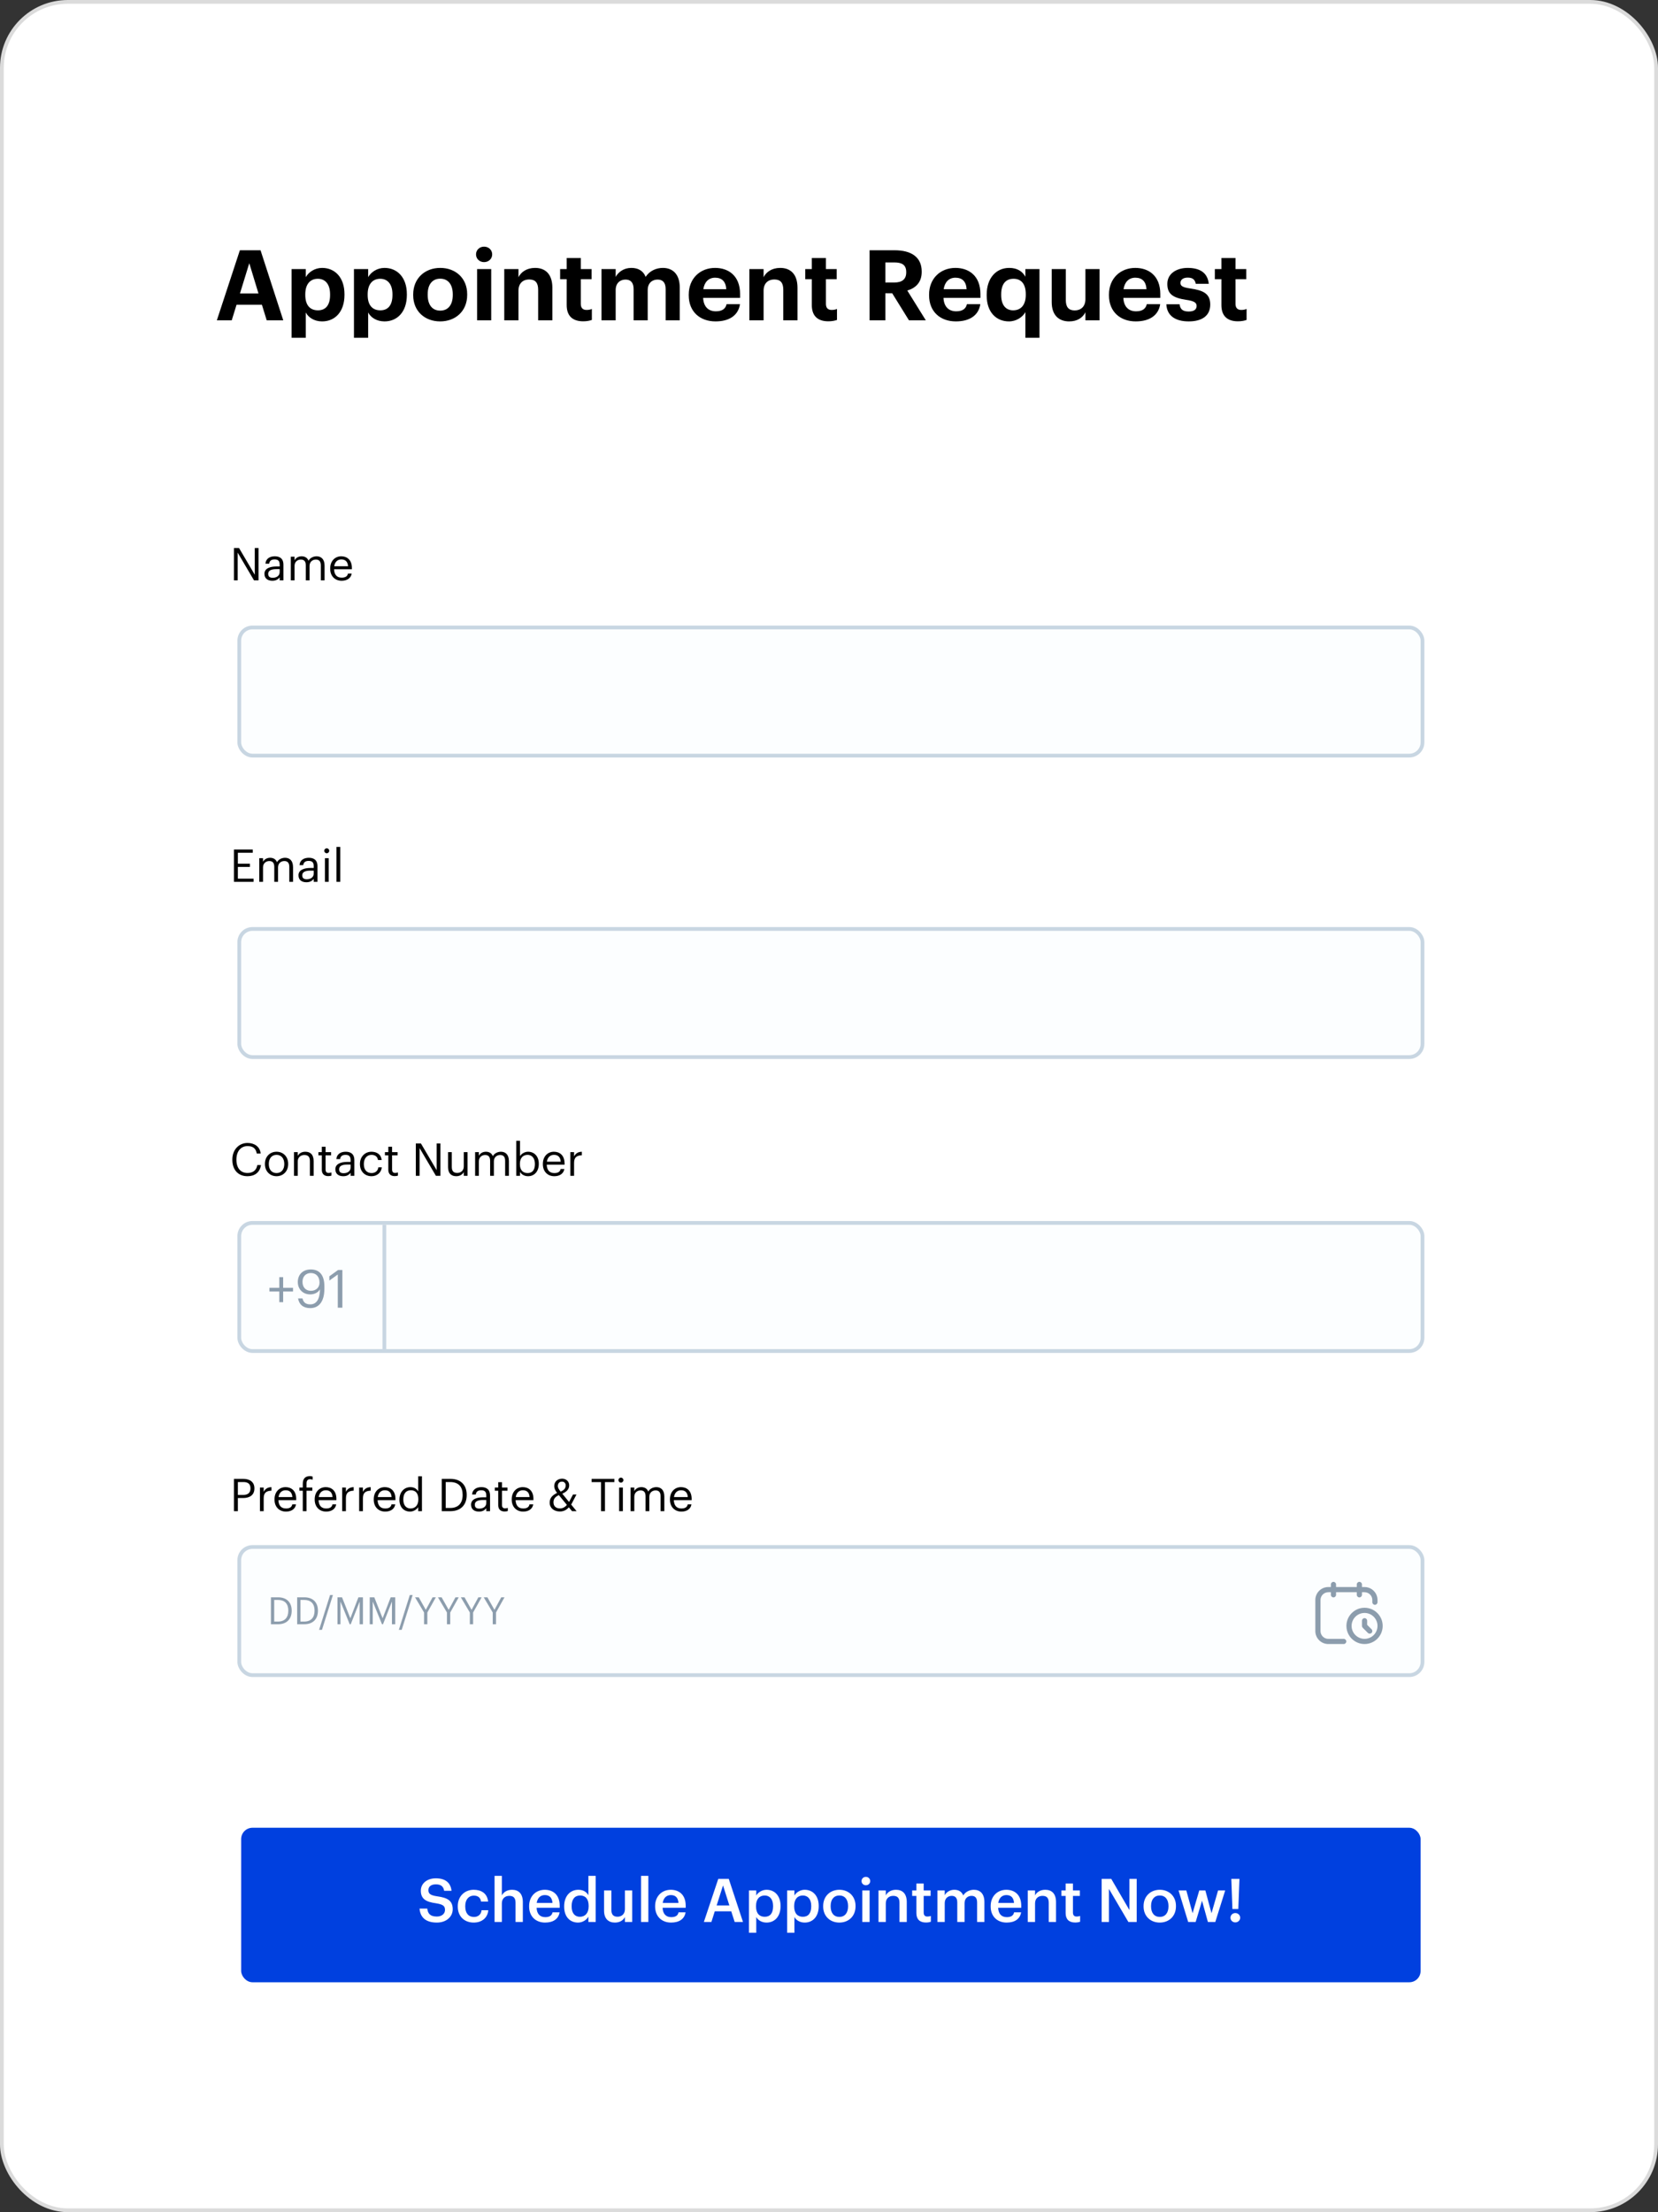
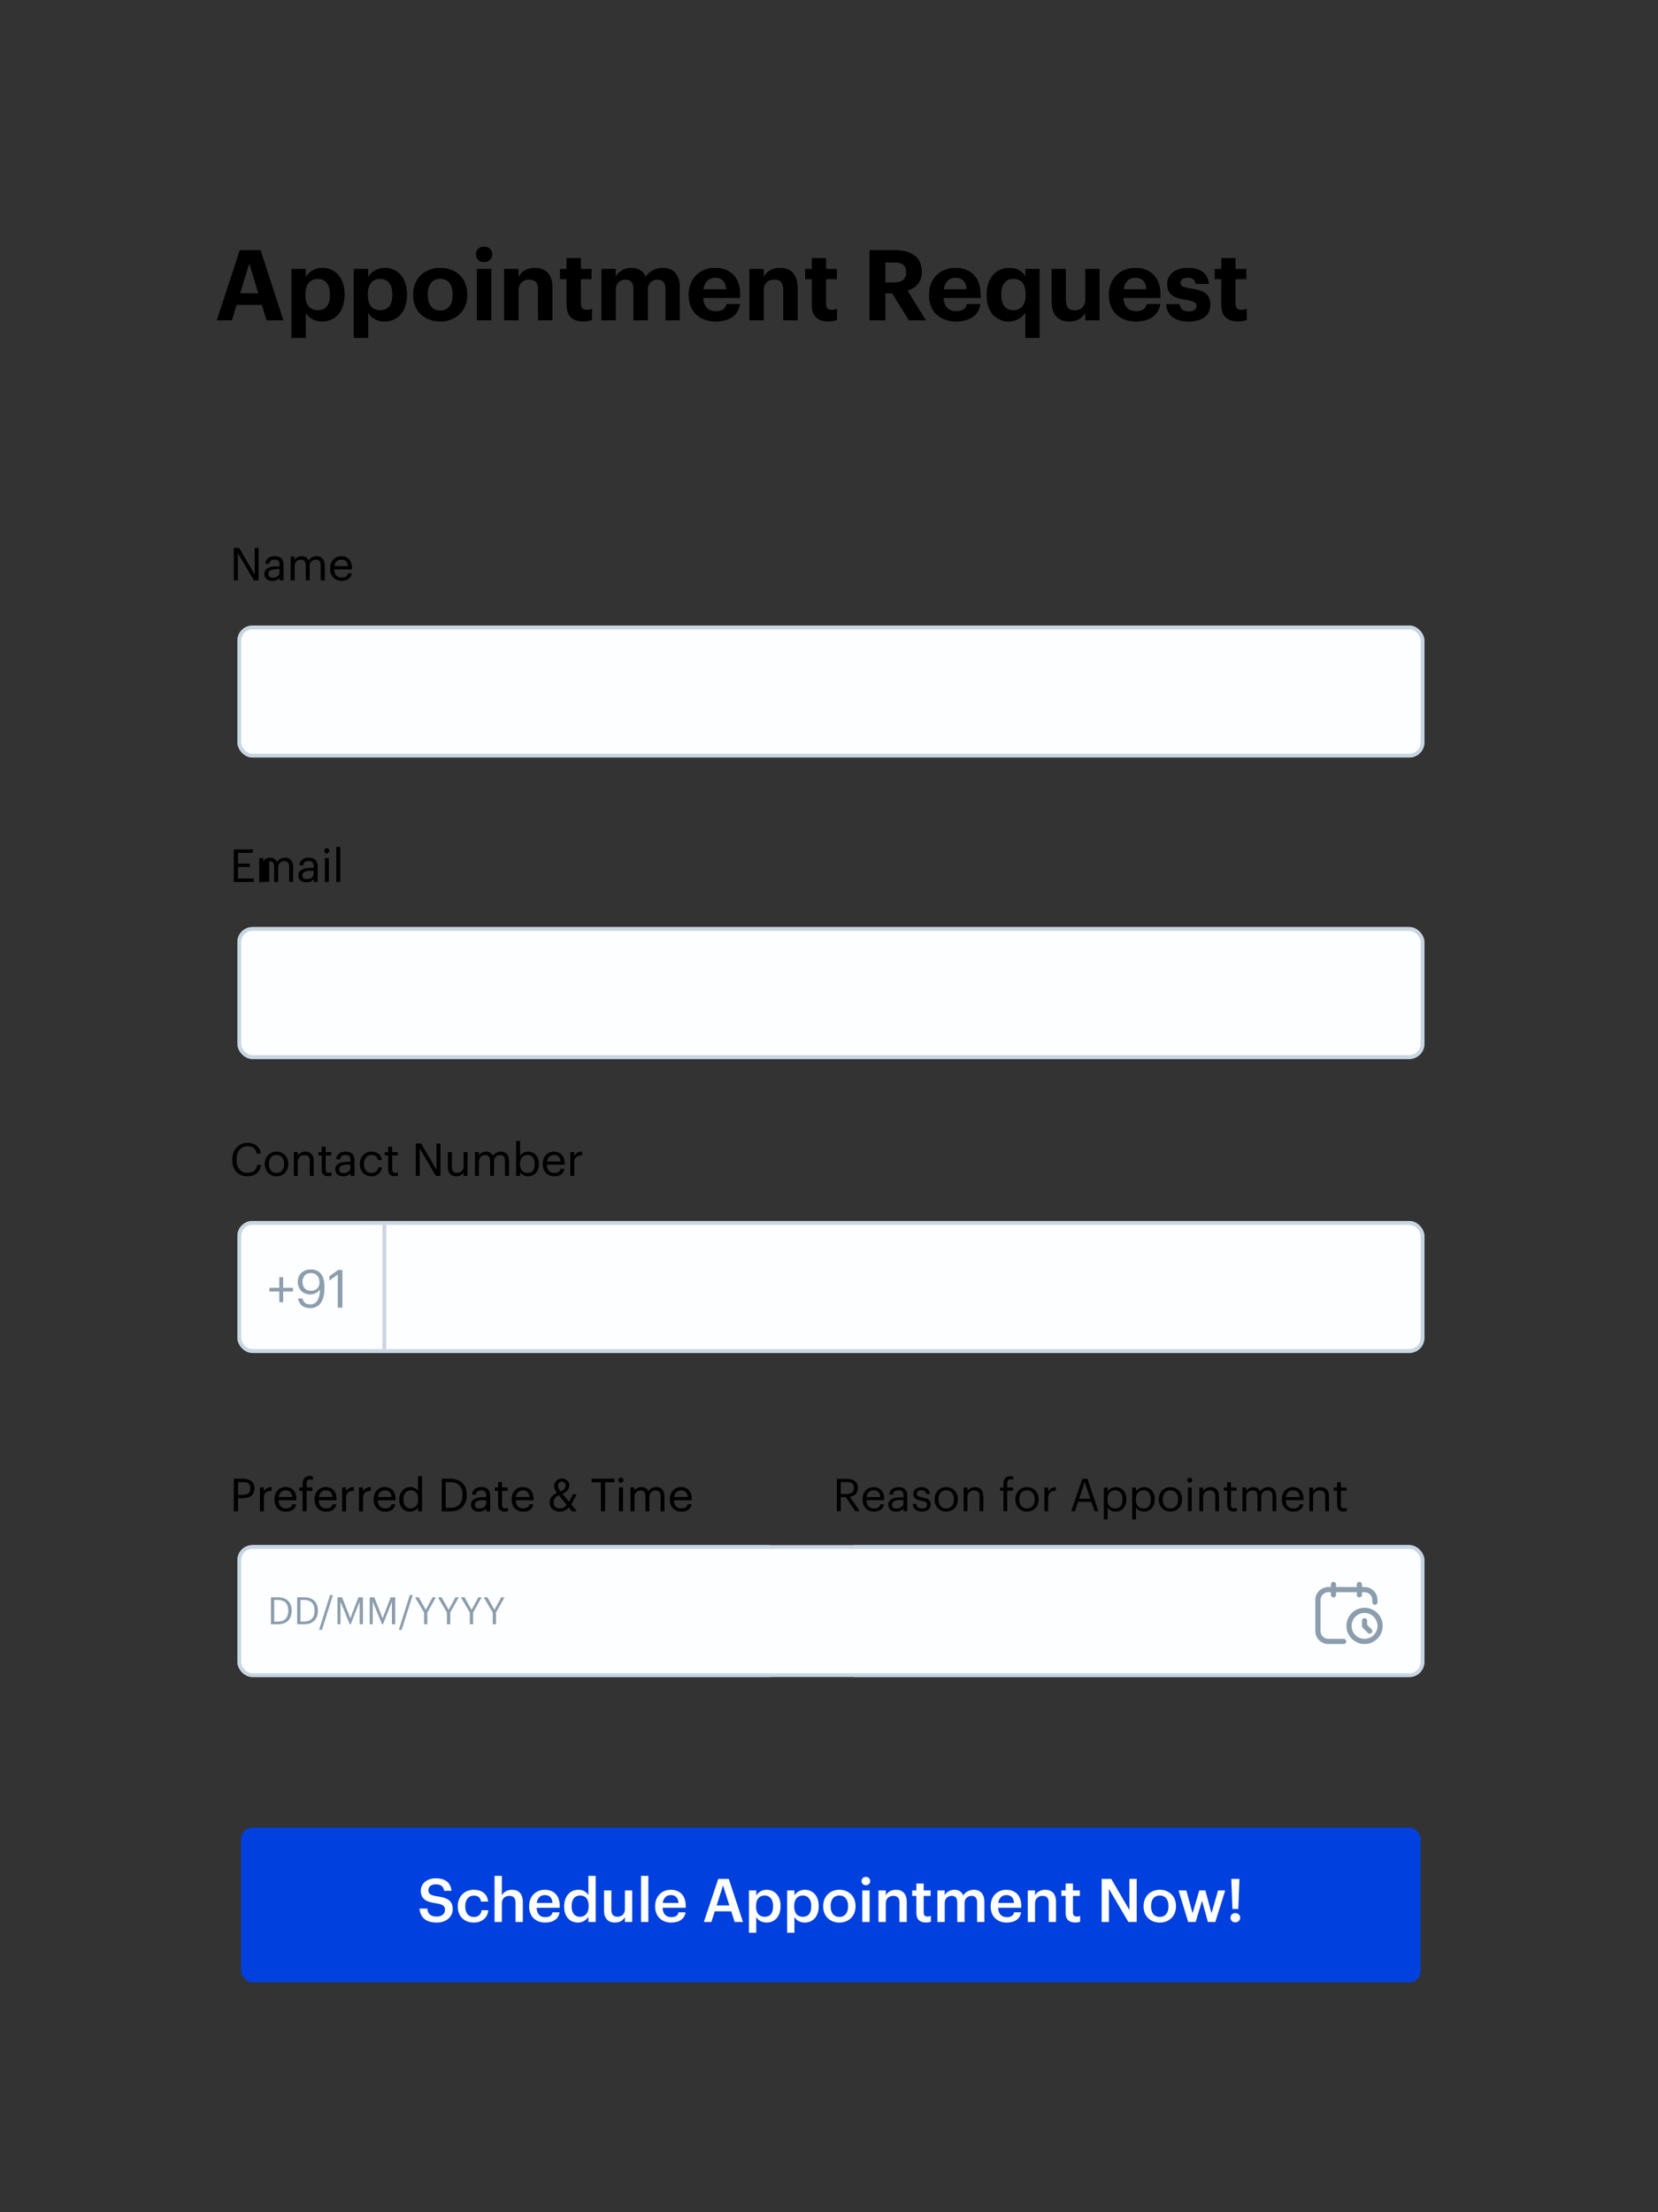
<svg xmlns="http://www.w3.org/2000/svg" width="440" height="587" viewBox="0 0 440 587" fill="none">
  <rect x="0" y="0" width="440" height="587" fill="#333333" stroke="none" />
  <path d="M57.546 85L63.656 66.41H69.142L75.174 85H70.78L69.506 80.866H62.772L61.498 85H57.546ZM66.152 69.842L63.682 77.876H68.596L66.152 69.842ZM77.377 89.628V71.402H81.147V73.534C81.901 72.234 83.487 71.09 85.489 71.09C88.817 71.09 91.417 73.56 91.417 78.058V78.266C91.417 82.764 88.869 85.286 85.489 85.286C83.383 85.286 81.849 84.246 81.147 82.92V89.628H77.377ZM84.371 82.348C86.451 82.348 87.595 80.944 87.595 78.292V78.084C87.595 75.328 86.243 73.976 84.345 73.976C82.369 73.976 81.017 75.354 81.017 78.084V78.292C81.017 81.022 82.317 82.348 84.371 82.348ZM93.932 89.628V71.402H97.702V73.534C98.456 72.234 100.042 71.09 102.044 71.09C105.372 71.09 107.972 73.56 107.972 78.058V78.266C107.972 82.764 105.424 85.286 102.044 85.286C99.938 85.286 98.404 84.246 97.702 82.92V89.628H93.932ZM100.926 82.348C103.006 82.348 104.15 80.944 104.15 78.292V78.084C104.15 75.328 102.798 73.976 100.9 73.976C98.924 73.976 97.572 75.354 97.572 78.084V78.292C97.572 81.022 98.872 82.348 100.926 82.348ZM116.83 82.426C118.936 82.426 120.158 80.866 120.158 78.292V78.11C120.158 75.51 118.936 73.95 116.83 73.95C114.75 73.95 113.502 75.458 113.502 78.058V78.266C113.502 80.866 114.698 82.426 116.83 82.426ZM116.804 85.286C112.748 85.286 109.654 82.582 109.654 78.344V78.136C109.654 73.872 112.748 71.09 116.83 71.09C120.912 71.09 123.98 73.82 123.98 78.058V78.266C123.98 82.556 120.886 85.286 116.804 85.286ZM126.612 85V71.402H130.356V85H126.612ZM128.458 69.556C127.262 69.556 126.326 68.672 126.326 67.502C126.326 66.332 127.262 65.448 128.458 65.448C129.68 65.448 130.616 66.332 130.616 67.502C130.616 68.672 129.68 69.556 128.458 69.556ZM133.82 85V71.402H137.59V73.56C138.266 72.208 139.748 71.09 142.01 71.09C144.688 71.09 146.586 72.702 146.586 76.342V85H142.816V76.888C142.816 75.042 142.088 74.158 140.424 74.158C138.812 74.158 137.59 75.146 137.59 77.148V85H133.82ZM154.782 85.26C151.922 85.26 150.388 83.804 150.388 80.97V74.08H148.646V71.402H150.388V68.464H154.132V71.402H156.992V74.08H154.132V80.632C154.132 81.724 154.678 82.244 155.64 82.244C156.212 82.244 156.628 82.166 157.07 81.984V84.896C156.55 85.078 155.796 85.26 154.782 85.26ZM159.617 85V71.402H163.387V73.482C164.063 72.208 165.519 71.09 167.547 71.09C169.341 71.09 170.693 71.844 171.343 73.456C172.435 71.818 174.203 71.09 175.919 71.09C178.441 71.09 180.391 72.676 180.391 76.29V85H176.647V76.706C176.647 74.964 175.867 74.184 174.515 74.184C173.059 74.184 171.889 75.12 171.889 76.966V85H168.145V76.706C168.145 74.964 167.339 74.184 166.013 74.184C164.557 74.184 163.387 75.12 163.387 76.966V85H159.617ZM189.877 85.286C185.769 85.286 182.779 82.712 182.779 78.37V78.162C182.779 73.872 185.821 71.09 189.773 71.09C193.283 71.09 196.403 73.144 196.403 78.006V79.046H186.601C186.705 81.308 187.927 82.608 189.981 82.608C191.723 82.608 192.581 81.854 192.815 80.71H196.377C195.935 83.648 193.595 85.286 189.877 85.286ZM186.653 76.732H192.737C192.607 74.678 191.567 73.69 189.773 73.69C188.083 73.69 186.939 74.808 186.653 76.732ZM198.871 85V71.402H202.641V73.56C203.317 72.208 204.799 71.09 207.061 71.09C209.739 71.09 211.637 72.702 211.637 76.342V85H207.867V76.888C207.867 75.042 207.139 74.158 205.475 74.158C203.863 74.158 202.641 75.146 202.641 77.148V85H198.871ZM219.833 85.26C216.973 85.26 215.439 83.804 215.439 80.97V74.08H213.697V71.402H215.439V68.464H219.183V71.402H222.043V74.08H219.183V80.632C219.183 81.724 219.729 82.244 220.691 82.244C221.263 82.244 221.679 82.166 222.121 81.984V84.896C221.601 85.078 220.847 85.26 219.833 85.26ZM230.77 85V66.41H237.426C241.82 66.41 244.602 68.204 244.602 72.052V72.156C244.602 74.964 242.964 76.446 240.78 77.096L245.694 85H241.222L236.776 77.824H234.956V85H230.77ZM234.956 74.964H237.322C239.428 74.964 240.494 74.08 240.494 72.286V72.182C240.494 70.284 239.35 69.634 237.322 69.634H234.956V74.964ZM253.659 85.286C249.551 85.286 246.561 82.712 246.561 78.37V78.162C246.561 73.872 249.603 71.09 253.555 71.09C257.065 71.09 260.185 73.144 260.185 78.006V79.046H250.383C250.487 81.308 251.709 82.608 253.763 82.608C255.505 82.608 256.363 81.854 256.597 80.71H260.159C259.717 83.648 257.377 85.286 253.659 85.286ZM250.435 76.732H256.519C256.389 74.678 255.349 73.69 253.555 73.69C251.865 73.69 250.721 74.808 250.435 76.732ZM272.116 89.628V82.816C271.414 84.116 269.75 85.286 267.748 85.286C264.446 85.286 261.846 82.92 261.846 78.396V78.188C261.846 73.716 264.42 71.09 267.826 71.09C270.01 71.09 271.362 72.052 272.116 73.43V71.402H275.86V89.628H272.116ZM268.866 82.348C270.842 82.348 272.22 81.022 272.22 78.266V78.058C272.22 75.354 271.024 73.976 268.97 73.976C266.864 73.976 265.694 75.406 265.694 78.11V78.318C265.694 81.022 266.994 82.348 268.866 82.348ZM283.731 85.286C281.079 85.286 279.103 83.726 279.103 80.164V71.402H282.847V79.644C282.847 81.49 283.601 82.374 285.213 82.374C286.799 82.374 288.047 81.386 288.047 79.384V71.402H291.791V85H288.047V82.868C287.345 84.246 285.967 85.286 283.731 85.286ZM301.393 85.286C297.285 85.286 294.295 82.712 294.295 78.37V78.162C294.295 73.872 297.337 71.09 301.289 71.09C304.799 71.09 307.919 73.144 307.919 78.006V79.046H298.117C298.221 81.308 299.443 82.608 301.497 82.608C303.239 82.608 304.097 81.854 304.331 80.71H307.893C307.451 83.648 305.111 85.286 301.393 85.286ZM298.169 76.732H304.253C304.123 74.678 303.083 73.69 301.289 73.69C299.599 73.69 298.455 74.808 298.169 76.732ZM315.454 85.286C311.788 85.286 309.656 83.674 309.526 80.736H313.036C313.192 81.958 313.79 82.66 315.428 82.66C316.884 82.66 317.56 82.114 317.56 81.178C317.56 80.242 316.754 79.852 314.804 79.566C311.19 79.02 309.786 77.98 309.786 75.328C309.786 72.494 312.386 71.09 315.168 71.09C318.184 71.09 320.446 72.182 320.784 75.302H317.326C317.118 74.184 316.494 73.664 315.194 73.664C313.972 73.664 313.27 74.236 313.27 75.068C313.27 75.926 313.92 76.264 315.896 76.55C319.302 77.044 321.174 77.902 321.174 80.814C321.174 83.752 319.042 85.286 315.454 85.286ZM328.53 85.26C325.67 85.26 324.136 83.804 324.136 80.97V74.08H322.394V71.402H324.136V68.464H327.88V71.402H330.74V74.08H327.88V80.632C327.88 81.724 328.426 82.244 329.388 82.244C329.96 82.244 330.376 82.166 330.818 81.984V84.896C330.298 85.078 329.544 85.26 328.53 85.26Z" fill="black" />
  <rect x="63.5" y="166.5" width="314" height="34" rx="3.5" fill="#FCFEFF" stroke="#C8D6E2" />
  <path d="M62.08 154V145.42H63.436L67.612 152.512V145.42H68.608V154H67.408L63.076 146.644V154H62.08ZM72.264 154.108C71.1 154.108 70.176 153.544 70.176 152.26C70.176 150.808 71.712 150.316 73.32 150.316H74.22V149.86C74.22 148.864 73.836 148.444 72.876 148.444C72.012 148.444 71.532 148.804 71.436 149.572H70.44C70.572 148.144 71.712 147.616 72.924 147.616C74.124 147.616 75.216 148.108 75.216 149.86V154H74.22V153.208C73.752 153.796 73.188 154.108 72.264 154.108ZM72.36 153.316C73.416 153.316 74.22 152.776 74.22 151.804V151.024H73.356C72.096 151.024 71.172 151.336 71.172 152.26C71.172 152.908 71.484 153.316 72.36 153.316ZM77.172 154V147.724H78.168V148.684C78.456 148.096 79.14 147.616 80.04 147.616C80.844 147.616 81.552 147.952 81.876 148.792C82.308 147.976 83.244 147.616 84.024 147.616C85.152 147.616 86.136 148.288 86.136 150.112V154H85.14V150.04C85.14 148.936 84.672 148.48 83.808 148.48C82.992 148.48 82.152 149.032 82.152 150.16V154H81.156V150.04C81.156 148.936 80.688 148.48 79.824 148.48C79.008 148.48 78.168 149.032 78.168 150.16V154H77.172ZM90.662 154.108C88.886 154.108 87.626 152.86 87.626 150.928V150.832C87.626 148.936 88.838 147.616 90.566 147.616C92.018 147.616 93.386 148.492 93.386 150.736V151.06H88.658C88.706 152.488 89.39 153.28 90.674 153.28C91.646 153.28 92.21 152.92 92.342 152.188H93.338C93.122 153.448 92.078 154.108 90.662 154.108ZM88.694 150.256H92.366C92.27 148.96 91.598 148.444 90.566 148.444C89.546 148.444 88.862 149.14 88.694 150.256Z" fill="black" />
  <rect x="63.5" y="246.5" width="314" height="34" rx="3.5" fill="#FCFEFF" stroke="#C8D6E2" />
  <path d="M62.08 234V225.42H67.084V226.272H63.124V229.188H66.316V230.04H63.124V233.148H67.3V234H62.08ZM68.805 234V227.724H69.801V228.684C70.089 228.096 70.773 227.616 71.673 227.616C72.477 227.616 73.185 227.952 73.509 228.792C73.941 227.976 74.877 227.616 75.657 227.616C76.785 227.616 77.769 228.288 77.769 230.112V234H76.773V230.04C76.773 228.936 76.305 228.48 75.441 228.48C74.625 228.48 73.785 229.032 73.785 230.16V234H72.789V230.04C72.789 228.936 72.321 228.48 71.457 228.48C70.641 228.48 69.801 229.032 69.801 230.16V234H68.805ZM81.299 234.108C80.135 234.108 79.211 233.544 79.211 232.26C79.211 230.808 80.747 230.316 82.355 230.316H83.255V229.86C83.255 228.864 82.871 228.444 81.911 228.444C81.047 228.444 80.567 228.804 80.471 229.572H79.475C79.607 228.144 80.747 227.616 81.959 227.616C83.159 227.616 84.251 228.108 84.251 229.86V234H83.255V233.208C82.787 233.796 82.223 234.108 81.299 234.108ZM81.395 233.316C82.451 233.316 83.255 232.776 83.255 231.804V231.024H82.391C81.131 231.024 80.207 231.336 80.207 232.26C80.207 232.908 80.519 233.316 81.395 233.316ZM86.231 234V227.724H87.227V234H86.231ZM86.711 226.416C86.351 226.416 86.051 226.116 86.051 225.756C86.051 225.396 86.351 225.096 86.711 225.096C87.071 225.096 87.371 225.396 87.371 225.756C87.371 226.116 87.071 226.416 86.711 226.416ZM89.29 234V224.724H90.298V234H89.29Z" fill="black" />
  <rect x="63.5" y="410.5" width="144" height="34" rx="3.5" fill="#FCFEFF" stroke="#C8D6E2" />
  <path d="M72.77 430.29H73.75C75.59 430.29 76.51 429.19 76.51 427.44V427.36C76.51 425.71 75.71 424.55 73.74 424.55H72.77V430.29ZM71.9 431V423.85H73.79C76.25 423.85 77.41 425.37 77.41 427.36V427.45C77.41 429.43 76.27 431 73.77 431H71.9ZM79.733 430.29H80.713C82.553 430.29 83.473 429.19 83.473 427.44V427.36C83.473 425.71 82.673 424.55 80.703 424.55H79.733V430.29ZM78.863 431V423.85H80.753C83.213 423.85 84.373 425.37 84.373 427.36V427.45C84.373 429.43 83.233 431 80.733 431H78.863ZM84.683 432.48L87.593 423.24H88.353L85.443 432.48H84.683ZM89.556 431V423.85H90.766L92.976 429.42L95.116 423.85H96.316V431H95.446V424.98L93.076 431H92.806L90.356 424.98V431H89.556ZM98.121 431V423.85H99.331L101.541 429.42L103.681 423.85H104.881V431H104.011V424.98L101.641 431H101.371L98.921 424.98V431H98.121ZM105.845 432.48L108.755 423.24H109.515L106.605 432.48H105.845ZM112.536 431V427.88L110.146 423.85H111.126L112.996 427.17L114.796 423.85H115.666L113.406 427.89V431H112.536ZM118.61 431V427.88L116.22 423.85H117.2L119.07 427.17L120.87 423.85H121.74L119.48 427.89V431H118.61ZM124.684 431V427.88L122.294 423.85H123.274L125.144 427.17L126.944 423.85H127.814L125.554 427.89V431H124.684ZM130.759 431V427.88L128.369 423.85H129.349L131.219 427.17L133.019 423.85H133.889L131.629 427.89V431H130.759ZM142.848 430.37C144.098 430.37 144.738 429.41 144.738 427.6V427.2C144.738 425.54 144.038 424.46 142.828 424.46C141.618 424.46 140.898 425.46 140.898 427.22V427.62C140.898 429.43 141.658 430.37 142.848 430.37ZM142.848 431.09C141.138 431.09 140.008 429.71 140.008 427.63V427.23C140.008 425.12 141.078 423.76 142.828 423.76C144.588 423.76 145.618 425.17 145.618 427.21V427.61C145.618 429.69 144.608 431.09 142.848 431.09ZM149.655 430.37C150.905 430.37 151.545 429.41 151.545 427.6V427.2C151.545 425.54 150.845 424.46 149.635 424.46C148.425 424.46 147.705 425.46 147.705 427.22V427.62C147.705 429.43 148.465 430.37 149.655 430.37ZM149.655 431.09C147.945 431.09 146.815 429.71 146.815 427.63V427.23C146.815 425.12 147.885 423.76 149.635 423.76C151.395 423.76 152.425 425.17 152.425 427.21V427.61C152.425 429.69 151.415 431.09 149.655 431.09ZM154.481 431.05C154.131 431.05 153.841 430.77 153.841 430.41C153.841 430.05 154.131 429.77 154.481 429.77C154.831 429.77 155.121 430.05 155.121 430.41C155.121 430.77 154.831 431.05 154.481 431.05ZM154.481 428.08C154.131 428.08 153.841 427.8 153.841 427.44C153.841 427.08 154.131 426.8 154.481 426.8C154.831 426.8 155.121 427.08 155.121 427.44C155.121 427.8 154.831 428.08 154.481 428.08ZM159.381 430.37C160.631 430.37 161.271 429.41 161.271 427.6V427.2C161.271 425.54 160.571 424.46 159.361 424.46C158.151 424.46 157.431 425.46 157.431 427.22V427.62C157.431 429.43 158.191 430.37 159.381 430.37ZM159.381 431.09C157.671 431.09 156.541 429.71 156.541 427.63V427.23C156.541 425.12 157.611 423.76 159.361 423.76C161.121 423.76 162.151 425.17 162.151 427.21V427.61C162.151 429.69 161.141 431.09 159.381 431.09ZM166.188 430.37C167.438 430.37 168.078 429.41 168.078 427.6V427.2C168.078 425.54 167.378 424.46 166.168 424.46C164.958 424.46 164.238 425.46 164.238 427.22V427.62C164.238 429.43 164.998 430.37 166.188 430.37ZM166.188 431.09C164.478 431.09 163.348 429.71 163.348 427.63V427.23C163.348 425.12 164.418 423.76 166.168 423.76C167.928 423.76 168.958 425.17 168.958 427.21V427.61C168.958 429.69 167.948 431.09 166.188 431.09Z" fill="#8C9DAD" />
  <path d="M62.08 401V392.42H64.516C66.16 392.42 67.516 393.14 67.516 394.928V394.976C67.516 396.8 66.148 397.508 64.516 397.508H63.124V401H62.08ZM63.124 396.68H64.588C65.812 396.68 66.472 396.08 66.472 394.976V394.928C66.472 393.716 65.752 393.26 64.588 393.26H63.124V396.68ZM68.981 401V394.724H69.977V395.852C70.373 395.144 70.913 394.652 72.041 394.616V395.552C70.781 395.612 69.977 396.008 69.977 397.556V401H68.981ZM75.885 401.108C74.109 401.108 72.849 399.86 72.849 397.928V397.832C72.849 395.936 74.061 394.616 75.789 394.616C77.241 394.616 78.609 395.492 78.609 397.736V398.06H73.881C73.929 399.488 74.613 400.28 75.897 400.28C76.869 400.28 77.433 399.92 77.565 399.188H78.561C78.345 400.448 77.301 401.108 75.885 401.108ZM73.917 397.256H77.589C77.493 395.96 76.821 395.444 75.789 395.444C74.769 395.444 74.085 396.14 73.917 397.256ZM80.353 401V395.564H79.453V394.724H80.353V393.704C80.353 392.432 80.977 391.688 82.225 391.688C82.549 391.688 82.717 391.724 82.969 391.808V392.648C82.789 392.576 82.537 392.516 82.261 392.516C81.613 392.516 81.349 392.96 81.349 393.596V394.724H82.885V395.564H81.349V401H80.353ZM86.549 401.108C84.773 401.108 83.513 399.86 83.513 397.928V397.832C83.513 395.936 84.725 394.616 86.453 394.616C87.905 394.616 89.273 395.492 89.273 397.736V398.06H84.545C84.593 399.488 85.277 400.28 86.561 400.28C87.533 400.28 88.097 399.92 88.229 399.188H89.225C89.009 400.448 87.965 401.108 86.549 401.108ZM84.581 397.256H88.253C88.157 395.96 87.485 395.444 86.453 395.444C85.433 395.444 84.749 396.14 84.581 397.256ZM90.801 401V394.724H91.797V395.852C92.193 395.144 92.733 394.652 93.861 394.616V395.552C92.601 395.612 91.797 396.008 91.797 397.556V401H90.801ZM95.313 401V394.724H96.309V395.852C96.705 395.144 97.245 394.652 98.373 394.616V395.552C97.113 395.612 96.309 396.008 96.309 397.556V401H95.313ZM102.217 401.108C100.441 401.108 99.181 399.86 99.181 397.928V397.832C99.181 395.936 100.393 394.616 102.121 394.616C103.573 394.616 104.941 395.492 104.941 397.736V398.06H100.213C100.261 399.488 100.945 400.28 102.229 400.28C103.201 400.28 103.765 399.92 103.897 399.188H104.893C104.677 400.448 103.633 401.108 102.217 401.108ZM100.249 397.256H103.921C103.825 395.96 103.153 395.444 102.121 395.444C101.101 395.444 100.417 396.14 100.249 397.256ZM108.833 401.108C107.189 401.108 106.001 399.944 106.001 397.988V397.892C106.001 395.972 107.201 394.616 108.929 394.616C109.973 394.616 110.621 395.12 110.981 395.732V391.724H111.977V401H110.981V399.92C110.621 400.532 109.745 401.108 108.833 401.108ZM108.941 400.28C110.105 400.28 111.017 399.512 111.017 397.904V397.808C111.017 396.2 110.249 395.444 109.025 395.444C107.777 395.444 107.033 396.32 107.033 397.844V397.94C107.033 399.524 107.885 400.28 108.941 400.28ZM118.284 400.148H119.46C121.668 400.148 122.772 398.828 122.772 396.728V396.632C122.772 394.652 121.812 393.26 119.448 393.26H118.284V400.148ZM117.24 401V392.42H119.508C122.46 392.42 123.852 394.244 123.852 396.632V396.74C123.852 399.116 122.484 401 119.484 401H117.24ZM127.096 401.108C125.932 401.108 125.008 400.544 125.008 399.26C125.008 397.808 126.544 397.316 128.152 397.316H129.052V396.86C129.052 395.864 128.668 395.444 127.708 395.444C126.844 395.444 126.364 395.804 126.268 396.572H125.272C125.404 395.144 126.544 394.616 127.756 394.616C128.956 394.616 130.048 395.108 130.048 396.86V401H129.052V400.208C128.584 400.796 128.02 401.108 127.096 401.108ZM127.192 400.316C128.248 400.316 129.052 399.776 129.052 398.804V398.024H128.188C126.928 398.024 126.004 398.336 126.004 399.26C126.004 399.908 126.316 400.316 127.192 400.316ZM133.912 401.084C132.772 401.084 132.22 400.412 132.22 399.428V395.564H131.32V394.724H132.22V393.296H133.216V394.724H134.68V395.564H133.216V399.332C133.216 399.944 133.492 400.244 133.996 400.244C134.308 400.244 134.548 400.196 134.764 400.112V400.952C134.56 401.024 134.32 401.084 133.912 401.084ZM138.838 401.108C137.062 401.108 135.802 399.86 135.802 397.928V397.832C135.802 395.936 137.014 394.616 138.742 394.616C140.194 394.616 141.562 395.492 141.562 397.736V398.06H136.834C136.882 399.488 137.566 400.28 138.85 400.28C139.822 400.28 140.386 399.92 140.518 399.188H141.514C141.298 400.448 140.254 401.108 138.838 401.108ZM136.87 397.256H140.542C140.446 395.96 139.774 395.444 138.742 395.444C137.722 395.444 137.038 396.14 136.87 397.256ZM152.986 396.572L151.582 399.248L153.022 401H151.81L150.958 399.968C150.418 400.592 149.662 401.084 148.582 401.084C147.01 401.084 145.87 400.148 145.87 398.732C145.87 397.376 146.734 396.692 147.838 396.152C147.334 395.504 147.082 394.916 147.082 394.34C147.082 393.044 148.102 392.372 149.182 392.372C150.238 392.372 151.054 393.104 151.054 394.136C151.054 395.18 150.31 395.888 149.218 396.356L151.018 398.552L152.062 396.572H152.986ZM148.618 400.268C149.302 400.268 149.926 399.956 150.442 399.332L148.306 396.728C147.466 397.136 146.878 397.628 146.878 398.636C146.878 399.668 147.538 400.268 148.618 400.268ZM148.042 394.352C148.042 394.784 148.318 395.216 148.786 395.804C149.746 395.372 150.118 394.94 150.118 394.112C150.118 393.56 149.722 393.152 149.146 393.152C148.546 393.152 148.042 393.512 148.042 394.352ZM159.504 401V393.272H157.008V392.42H163.044V393.272H160.548V401H159.504ZM164.302 401V394.724H165.298V401H164.302ZM164.782 393.416C164.422 393.416 164.122 393.116 164.122 392.756C164.122 392.396 164.422 392.096 164.782 392.096C165.142 392.096 165.442 392.396 165.442 392.756C165.442 393.116 165.142 393.416 164.782 393.416ZM167.336 401V394.724H168.332V395.684C168.62 395.096 169.304 394.616 170.204 394.616C171.008 394.616 171.716 394.952 172.04 395.792C172.472 394.976 173.408 394.616 174.188 394.616C175.316 394.616 176.3 395.288 176.3 397.112V401H175.304V397.04C175.304 395.936 174.836 395.48 173.972 395.48C173.156 395.48 172.316 396.032 172.316 397.16V401H171.32V397.04C171.32 395.936 170.852 395.48 169.988 395.48C169.172 395.48 168.332 396.032 168.332 397.16V401H167.336ZM180.826 401.108C179.05 401.108 177.79 399.86 177.79 397.928V397.832C177.79 395.936 179.002 394.616 180.73 394.616C182.182 394.616 183.55 395.492 183.55 397.736V398.06H178.822C178.87 399.488 179.554 400.28 180.838 400.28C181.81 400.28 182.374 399.92 182.506 399.188H183.502C183.286 400.448 182.242 401.108 180.826 401.108ZM178.858 397.256H182.53C182.434 395.96 181.762 395.444 180.73 395.444C179.71 395.444 179.026 396.14 178.858 397.256Z" fill="black" />
  <rect x="223.5" y="410.5" width="154" height="34" rx="3.5" fill="#FCFEFF" stroke="#C8D6E2" />
  <path d="M222.08 401V392.42H224.66C226.304 392.42 227.66 393.092 227.66 394.808V394.856C227.66 396.272 226.712 396.968 225.536 397.196L228.164 401H227L224.444 397.268H223.124V401H222.08ZM223.124 396.44H224.732C225.956 396.44 226.616 395.912 226.616 394.856V394.808C226.616 393.644 225.896 393.26 224.732 393.26H223.124V396.44ZM231.935 401.108C230.159 401.108 228.899 399.86 228.899 397.928V397.832C228.899 395.936 230.111 394.616 231.839 394.616C233.291 394.616 234.659 395.492 234.659 397.736V398.06H229.931C229.979 399.488 230.663 400.28 231.947 400.28C232.919 400.28 233.483 399.92 233.615 399.188H234.611C234.395 400.448 233.351 401.108 231.935 401.108ZM229.967 397.256H233.639C233.543 395.96 232.871 395.444 231.839 395.444C230.819 395.444 230.135 396.14 229.967 397.256ZM237.818 401.108C236.654 401.108 235.73 400.544 235.73 399.26C235.73 397.808 237.266 397.316 238.874 397.316H239.774V396.86C239.774 395.864 239.39 395.444 238.43 395.444C237.566 395.444 237.086 395.804 236.99 396.572H235.994C236.126 395.144 237.266 394.616 238.478 394.616C239.678 394.616 240.77 395.108 240.77 396.86V401H239.774V400.208C239.306 400.796 238.742 401.108 237.818 401.108ZM237.914 400.316C238.97 400.316 239.774 399.776 239.774 398.804V398.024H238.91C237.65 398.024 236.726 398.336 236.726 399.26C236.726 399.908 237.038 400.316 237.914 400.316ZM244.671 401.108C243.171 401.108 242.271 400.352 242.211 399.068H243.183C243.255 399.812 243.651 400.28 244.659 400.28C245.607 400.28 246.027 399.956 246.027 399.284C246.027 398.624 245.535 398.408 244.563 398.228C242.931 397.928 242.379 397.472 242.379 396.38C242.379 395.216 243.519 394.616 244.503 394.616C245.631 394.616 246.603 395.072 246.771 396.428H245.811C245.667 395.744 245.283 395.444 244.491 395.444C243.771 395.444 243.303 395.804 243.303 396.344C243.303 396.908 243.615 397.136 244.767 397.34C246.063 397.58 246.975 397.868 246.975 399.2C246.975 400.34 246.195 401.108 244.671 401.108ZM251.108 400.28C252.368 400.28 253.16 399.332 253.16 397.916V397.832C253.16 396.38 252.356 395.444 251.108 395.444C249.848 395.444 249.056 396.38 249.056 397.82V397.916C249.056 399.344 249.836 400.28 251.108 400.28ZM251.096 401.108C249.308 401.108 248.024 399.752 248.024 397.916V397.82C248.024 395.936 249.332 394.616 251.108 394.616C252.884 394.616 254.192 395.924 254.192 397.808V397.904C254.192 399.8 252.884 401.108 251.096 401.108ZM255.735 401V394.724H256.731V395.72C257.019 395.132 257.715 394.616 258.747 394.616C260.043 394.616 260.955 395.324 260.955 397.148V401H259.959V397.076C259.959 395.972 259.491 395.48 258.483 395.48C257.559 395.48 256.731 396.068 256.731 397.196V401H255.735ZM266.298 401V395.564H265.398V394.724H266.298V393.704C266.298 392.432 266.922 391.688 268.17 391.688C268.494 391.688 268.662 391.724 268.914 391.808V392.648C268.734 392.576 268.482 392.516 268.206 392.516C267.558 392.516 267.294 392.96 267.294 393.596V394.724H268.83V395.564H267.294V401H266.298ZM272.542 400.28C273.802 400.28 274.594 399.332 274.594 397.916V397.832C274.594 396.38 273.79 395.444 272.542 395.444C271.282 395.444 270.49 396.38 270.49 397.82V397.916C270.49 399.344 271.27 400.28 272.542 400.28ZM272.53 401.108C270.742 401.108 269.458 399.752 269.458 397.916V397.82C269.458 395.936 270.766 394.616 272.542 394.616C274.318 394.616 275.626 395.924 275.626 397.808V397.904C275.626 399.8 274.318 401.108 272.53 401.108ZM277.168 401V394.724H278.164V395.852C278.56 395.144 279.1 394.652 280.228 394.616V395.552C278.968 395.612 278.164 396.008 278.164 397.556V401H277.168ZM284.28 401L287.232 392.42H288.6L291.504 401H290.472L289.632 398.528H286.092L285.264 401H284.28ZM287.868 393.284L286.38 397.7H289.356L287.868 393.284ZM292.942 403.184V394.724H293.938V395.78C294.298 395.168 295.15 394.616 296.062 394.616C297.706 394.616 298.918 395.816 298.918 397.772V397.868C298.918 399.788 297.79 401.108 296.062 401.108C295.03 401.108 294.298 400.592 293.938 399.968V403.184H292.942ZM295.966 400.28C297.214 400.28 297.886 399.44 297.886 397.916V397.82C297.886 396.236 297.01 395.444 295.954 395.444C294.79 395.444 293.902 396.212 293.902 397.82V397.916C293.902 399.524 294.742 400.28 295.966 400.28ZM300.465 403.184V394.724H301.461V395.78C301.821 395.168 302.673 394.616 303.585 394.616C305.229 394.616 306.441 395.816 306.441 397.772V397.868C306.441 399.788 305.313 401.108 303.585 401.108C302.553 401.108 301.821 400.592 301.461 399.968V403.184H300.465ZM303.489 400.28C304.737 400.28 305.409 399.44 305.409 397.916V397.82C305.409 396.236 304.533 395.444 303.477 395.444C302.313 395.444 301.425 396.212 301.425 397.82V397.916C301.425 399.524 302.265 400.28 303.489 400.28ZM310.604 400.28C311.864 400.28 312.656 399.332 312.656 397.916V397.832C312.656 396.38 311.852 395.444 310.604 395.444C309.344 395.444 308.552 396.38 308.552 397.82V397.916C308.552 399.344 309.332 400.28 310.604 400.28ZM310.592 401.108C308.804 401.108 307.52 399.752 307.52 397.916V397.82C307.52 395.936 308.828 394.616 310.604 394.616C312.38 394.616 313.688 395.924 313.688 397.808V397.904C313.688 399.8 312.38 401.108 310.592 401.108ZM315.255 401V394.724H316.251V401H315.255ZM315.735 393.416C315.375 393.416 315.075 393.116 315.075 392.756C315.075 392.396 315.375 392.096 315.735 392.096C316.095 392.096 316.395 392.396 316.395 392.756C316.395 393.116 316.095 393.416 315.735 393.416ZM318.289 401V394.724H319.285V395.72C319.573 395.132 320.269 394.616 321.301 394.616C322.597 394.616 323.509 395.324 323.509 397.148V401H322.513V397.076C322.513 395.972 322.045 395.48 321.037 395.48C320.113 395.48 319.285 396.068 319.285 397.196V401H318.289ZM327.369 401.084C326.229 401.084 325.677 400.412 325.677 399.428V395.564H324.777V394.724H325.677V393.296H326.673V394.724H328.137V395.564H326.673V399.332C326.673 399.944 326.949 400.244 327.453 400.244C327.765 400.244 328.005 400.196 328.221 400.112V400.952C328.017 401.024 327.777 401.084 327.369 401.084ZM329.727 401V394.724H330.723V395.684C331.011 395.096 331.695 394.616 332.595 394.616C333.399 394.616 334.107 394.952 334.431 395.792C334.863 394.976 335.799 394.616 336.579 394.616C337.707 394.616 338.691 395.288 338.691 397.112V401H337.695V397.04C337.695 395.936 337.227 395.48 336.363 395.48C335.547 395.48 334.707 396.032 334.707 397.16V401H333.711V397.04C333.711 395.936 333.243 395.48 332.379 395.48C331.563 395.48 330.723 396.032 330.723 397.16V401H329.727ZM343.217 401.108C341.441 401.108 340.181 399.86 340.181 397.928V397.832C340.181 395.936 341.393 394.616 343.121 394.616C344.573 394.616 345.941 395.492 345.941 397.736V398.06H341.213C341.261 399.488 341.945 400.28 343.229 400.28C344.201 400.28 344.765 399.92 344.897 399.188H345.893C345.677 400.448 344.633 401.108 343.217 401.108ZM341.249 397.256H344.921C344.825 395.96 344.153 395.444 343.121 395.444C342.101 395.444 341.417 396.14 341.249 397.256ZM347.469 401V394.724H348.465V395.72C348.753 395.132 349.449 394.616 350.481 394.616C351.777 394.616 352.689 395.324 352.689 397.148V401H351.693V397.076C351.693 395.972 351.225 395.48 350.217 395.48C349.293 395.48 348.465 396.068 348.465 397.196V401H347.469ZM356.549 401.084C355.409 401.084 354.857 400.412 354.857 399.428V395.564H353.957V394.724H354.857V393.296H355.853V394.724H357.317V395.564H355.853V399.332C355.853 399.944 356.129 400.244 356.633 400.244C356.945 400.244 357.185 400.196 357.401 400.112V400.952C357.197 401.024 356.957 401.084 356.549 401.084Z" fill="black" />
  <rect x="64" y="485" width="313" height="41" rx="3" fill="#0040DF" />
  <path d="M115.934 510.16C112.814 510.16 111.502 508.608 111.342 506.448H113.39C113.534 507.6 113.998 508.56 115.934 508.56C117.198 508.56 118.094 507.856 118.094 506.8C118.094 505.744 117.566 505.344 115.71 505.04C112.974 504.672 111.678 503.84 111.678 501.696C111.678 499.824 113.278 498.416 115.662 498.416C118.126 498.416 119.598 499.536 119.822 501.728H117.87C117.662 500.528 116.974 500.016 115.662 500.016C114.366 500.016 113.694 500.64 113.694 501.52C113.694 502.448 114.078 502.912 116.062 503.2C118.75 503.568 120.142 504.336 120.142 506.624C120.142 508.608 118.462 510.16 115.934 510.16ZM125.707 510.16C123.307 510.16 121.483 508.592 121.483 505.92V505.792C121.483 503.136 123.371 501.456 125.707 501.456C127.563 501.456 129.307 502.288 129.531 504.592H127.659C127.499 503.472 126.763 503.008 125.739 503.008C124.411 503.008 123.467 504.032 123.467 505.76V505.888C123.467 507.712 124.363 508.672 125.787 508.672C126.811 508.672 127.691 508.064 127.803 506.88H129.579C129.435 508.8 127.979 510.16 125.707 510.16ZM131.246 510V497.76H133.182V502.96C133.582 502.144 134.51 501.456 135.886 501.456C137.566 501.456 138.75 502.432 138.75 504.736V510H136.814V504.912C136.814 503.648 136.302 503.072 135.15 503.072C134.062 503.072 133.182 503.744 133.182 505.072V510H131.246ZM144.66 510.16C142.196 510.16 140.42 508.544 140.42 505.904V505.776C140.42 503.184 142.196 501.456 144.58 501.456C146.66 501.456 148.532 502.688 148.532 505.68V506.24H142.404C142.468 507.824 143.268 508.72 144.708 508.72C145.876 508.72 146.484 508.256 146.628 507.44H148.5C148.228 509.2 146.804 510.16 144.66 510.16ZM142.436 504.944H146.612C146.516 503.504 145.78 502.864 144.58 502.864C143.412 502.864 142.628 503.648 142.436 504.944ZM153.397 510.16C151.301 510.16 149.717 508.672 149.717 505.952V505.824C149.717 503.152 151.301 501.456 153.477 501.456C154.837 501.456 155.685 502.08 156.149 502.912V497.76H158.085V510H156.149V508.592C155.701 509.424 154.629 510.16 153.397 510.16ZM153.877 508.624C155.221 508.624 156.213 507.728 156.213 505.856V505.728C156.213 503.888 155.365 502.976 153.957 502.976C152.533 502.976 151.701 503.968 151.701 505.776V505.904C151.701 507.744 152.629 508.624 153.877 508.624ZM163.186 510.16C161.538 510.16 160.306 509.216 160.306 506.992V501.632H162.242V506.768C162.242 508.032 162.77 508.608 163.89 508.608C164.93 508.608 165.842 507.936 165.842 506.608V501.632H167.778V510H165.842V508.688C165.426 509.504 164.546 510.16 163.186 510.16ZM170.122 510V497.76H172.058V510H170.122ZM178.098 510.16C175.634 510.16 173.858 508.544 173.858 505.904V505.776C173.858 503.184 175.634 501.456 178.018 501.456C180.098 501.456 181.97 502.688 181.97 505.68V506.24H175.842C175.906 507.824 176.706 508.72 178.146 508.72C179.314 508.72 179.922 508.256 180.066 507.44H181.938C181.666 509.2 180.242 510.16 178.098 510.16ZM175.874 504.944H180.05C179.954 503.504 179.218 502.864 178.018 502.864C176.85 502.864 176.066 503.648 175.874 504.944ZM186.791 510L190.615 498.56H193.399L197.175 510H194.967L194.055 507.168H189.687L188.791 510H186.791ZM191.879 500.304L190.183 505.616H193.559L191.879 500.304ZM198.761 512.864V501.632H200.697V502.976C201.161 502.176 202.201 501.456 203.433 501.456C205.529 501.456 207.145 503.008 207.145 505.712V505.84C207.145 508.528 205.593 510.16 203.433 510.16C202.105 510.16 201.145 509.504 200.697 508.688V512.864H198.761ZM202.953 508.624C204.377 508.624 205.161 507.664 205.161 505.872V505.744C205.161 503.888 204.201 502.976 202.937 502.976C201.593 502.976 200.633 503.888 200.633 505.744V505.872C200.633 507.744 201.545 508.624 202.953 508.624ZM208.886 512.864V501.632H210.822V502.976C211.286 502.176 212.326 501.456 213.558 501.456C215.654 501.456 217.27 503.008 217.27 505.712V505.84C217.27 508.528 215.718 510.16 213.558 510.16C212.23 510.16 211.27 509.504 210.822 508.688V512.864H208.886ZM213.078 508.624C214.502 508.624 215.286 507.664 215.286 505.872V505.744C215.286 503.888 214.326 502.976 213.062 502.976C211.718 502.976 210.758 503.888 210.758 505.744V505.872C210.758 507.744 211.67 508.624 213.078 508.624ZM222.755 508.656C224.195 508.656 225.059 507.584 225.059 505.872V505.76C225.059 504.032 224.195 502.976 222.755 502.976C221.315 502.976 220.435 504.016 220.435 505.744V505.872C220.435 507.584 221.283 508.656 222.755 508.656ZM222.739 510.16C220.275 510.16 218.451 508.448 218.451 505.904V505.776C218.451 503.184 220.291 501.456 222.755 501.456C225.203 501.456 227.043 503.168 227.043 505.728V505.856C227.043 508.464 225.203 510.16 222.739 510.16ZM228.841 510V501.632H230.777V510H228.841ZM229.785 500.256C229.145 500.256 228.633 499.776 228.633 499.152C228.633 498.512 229.145 498.032 229.785 498.032C230.425 498.032 230.937 498.512 230.937 499.152C230.937 499.776 230.425 500.256 229.785 500.256ZM233.136 510V501.632H235.072V502.96C235.472 502.144 236.4 501.456 237.776 501.456C239.456 501.456 240.64 502.432 240.64 504.736V510H238.704V504.912C238.704 503.648 238.192 503.072 237.04 503.072C235.952 503.072 235.072 503.744 235.072 505.072V510H233.136ZM245.719 510.144C244.055 510.144 243.191 509.248 243.191 507.664V503.088H242.071V501.632H243.191V499.792H245.127V501.632H246.967V503.088H245.127V507.488C245.127 508.224 245.479 508.56 246.087 508.56C246.471 508.56 246.759 508.512 247.031 508.4V509.936C246.727 510.048 246.311 510.144 245.719 510.144ZM248.777 510V501.632H250.713V502.912C251.113 502.128 252.025 501.456 253.257 501.456C254.345 501.456 255.209 501.92 255.625 502.96C256.265 501.92 257.417 501.456 258.457 501.456C259.993 501.456 261.241 502.4 261.241 504.704V510H259.305V504.832C259.305 503.6 258.777 503.072 257.817 503.072C256.857 503.072 255.977 503.712 255.977 504.992V510H254.041V504.832C254.041 503.6 253.497 503.072 252.553 503.072C251.593 503.072 250.713 503.712 250.713 504.992V510H248.777ZM267.145 510.16C264.681 510.16 262.905 508.544 262.905 505.904V505.776C262.905 503.184 264.681 501.456 267.065 501.456C269.145 501.456 271.017 502.688 271.017 505.68V506.24H264.889C264.953 507.824 265.753 508.72 267.193 508.72C268.361 508.72 268.969 508.256 269.113 507.44H270.985C270.713 509.2 269.289 510.16 267.145 510.16ZM264.921 504.944H269.097C269.001 503.504 268.265 502.864 267.065 502.864C265.897 502.864 265.113 503.648 264.921 504.944ZM272.746 510V501.632H274.682V502.96C275.082 502.144 276.01 501.456 277.386 501.456C279.066 501.456 280.25 502.432 280.25 504.736V510H278.314V504.912C278.314 503.648 277.802 503.072 276.65 503.072C275.562 503.072 274.682 503.744 274.682 505.072V510H272.746ZM285.328 510.144C283.664 510.144 282.8 509.248 282.8 507.664V503.088H281.68V501.632H282.8V499.792H284.736V501.632H286.576V503.088H284.736V507.488C284.736 508.224 285.088 508.56 285.696 508.56C286.08 508.56 286.368 508.512 286.64 508.4V509.936C286.336 510.048 285.92 510.144 285.328 510.144ZM292.359 510V498.56H294.903L299.719 506.832V498.56H301.655V510H299.447L294.295 501.232V510H292.359ZM307.787 508.656C309.227 508.656 310.091 507.584 310.091 505.872V505.76C310.091 504.032 309.227 502.976 307.787 502.976C306.347 502.976 305.467 504.016 305.467 505.744V505.872C305.467 507.584 306.315 508.656 307.787 508.656ZM307.771 510.16C305.307 510.16 303.483 508.448 303.483 505.904V505.776C303.483 503.184 305.323 501.456 307.787 501.456C310.235 501.456 312.075 503.168 312.075 505.728V505.856C312.075 508.464 310.235 510.16 307.771 510.16ZM315.318 510L312.758 501.632H314.822L316.486 507.68L318.262 501.632H319.878L321.51 507.68L323.254 501.632H325.142L322.518 510H320.55L318.998 504.368L317.302 510H315.318ZM327.823 510.112C327.119 510.112 326.543 509.568 326.543 508.88C326.543 508.176 327.119 507.632 327.823 507.632C328.543 507.632 329.119 508.176 329.119 508.88C329.119 509.568 328.543 510.112 327.823 510.112ZM327.055 506.56L326.767 498.56H328.927L328.623 506.56H327.055Z" fill="white" />
  <rect x="63.5" y="324.5" width="314" height="34" rx="3.5" fill="#FCFEFF" stroke="#C8D6E2" />
  <path d="M65.668 312.108C63.184 312.108 61.66 310.404 61.66 307.764V307.668C61.66 305.124 63.364 303.288 65.692 303.288C67.48 303.288 68.992 304.236 69.172 306.096H68.14C67.924 304.788 67.168 304.116 65.704 304.116C63.928 304.116 62.74 305.496 62.74 307.656V307.752C62.74 309.936 63.844 311.256 65.692 311.256C67.096 311.256 68.068 310.548 68.284 309.156H69.256C68.956 311.136 67.588 312.108 65.668 312.108ZM73.39 311.28C74.65 311.28 75.442 310.332 75.442 308.916V308.832C75.442 307.38 74.638 306.444 73.39 306.444C72.13 306.444 71.338 307.38 71.338 308.82V308.916C71.338 310.344 72.118 311.28 73.39 311.28ZM73.378 312.108C71.59 312.108 70.306 310.752 70.306 308.916V308.82C70.306 306.936 71.614 305.616 73.39 305.616C75.166 305.616 76.474 306.924 76.474 308.808V308.904C76.474 310.8 75.166 312.108 73.378 312.108ZM78.016 312V305.724H79.012V306.72C79.3 306.132 79.996 305.616 81.028 305.616C82.324 305.616 83.236 306.324 83.236 308.148V312H82.24V308.076C82.24 306.972 81.772 306.48 80.764 306.48C79.84 306.48 79.012 307.068 79.012 308.196V312H78.016ZM87.096 312.084C85.956 312.084 85.404 311.412 85.404 310.428V306.564H84.504V305.724H85.404V304.296H86.4V305.724H87.864V306.564H86.4V310.332C86.4 310.944 86.676 311.244 87.18 311.244C87.492 311.244 87.732 311.196 87.948 311.112V311.952C87.744 312.024 87.504 312.084 87.096 312.084ZM91.084 312.108C89.92 312.108 88.996 311.544 88.996 310.26C88.996 308.808 90.532 308.316 92.14 308.316H93.04V307.86C93.04 306.864 92.656 306.444 91.696 306.444C90.832 306.444 90.352 306.804 90.256 307.572H89.26C89.392 306.144 90.532 305.616 91.744 305.616C92.944 305.616 94.036 306.108 94.036 307.86V312H93.04V311.208C92.572 311.796 92.008 312.108 91.084 312.108ZM91.18 311.316C92.236 311.316 93.04 310.776 93.04 309.804V309.024H92.176C90.916 309.024 89.992 309.336 89.992 310.26C89.992 310.908 90.304 311.316 91.18 311.316ZM98.596 312.108C96.844 312.108 95.524 310.872 95.524 308.928V308.832C95.524 306.912 96.892 305.616 98.572 305.616C99.88 305.616 101.104 306.216 101.296 307.812H100.312C100.156 306.816 99.436 306.444 98.572 306.444C97.432 306.444 96.556 307.356 96.556 308.832V308.928C96.556 310.464 97.396 311.28 98.608 311.28C99.496 311.28 100.3 310.764 100.408 309.744H101.332C101.2 311.1 100.108 312.108 98.596 312.108ZM104.744 312.084C103.604 312.084 103.052 311.412 103.052 310.428V306.564H102.152V305.724H103.052V304.296H104.048V305.724H105.512V306.564H104.048V310.332C104.048 310.944 104.324 311.244 104.828 311.244C105.14 311.244 105.38 311.196 105.596 311.112V311.952C105.392 312.024 105.152 312.084 104.744 312.084ZM110.35 312V303.42H111.706L115.882 310.512V303.42H116.878V312H115.678L111.346 304.644V312H110.35ZM121.085 312.108C119.837 312.108 118.901 311.424 118.901 309.696V305.724H119.897V309.648C119.897 310.752 120.365 311.244 121.349 311.244C122.237 311.244 123.077 310.656 123.077 309.528V305.724H124.073V312H123.077V311.004C122.789 311.592 122.093 312.108 121.085 312.108ZM126.086 312V305.724H127.082V306.684C127.37 306.096 128.054 305.616 128.954 305.616C129.758 305.616 130.466 305.952 130.79 306.792C131.222 305.976 132.158 305.616 132.938 305.616C134.066 305.616 135.05 306.288 135.05 308.112V312H134.054V308.04C134.054 306.936 133.586 306.48 132.722 306.48C131.906 306.48 131.066 307.032 131.066 308.16V312H130.07V308.04C130.07 306.936 129.602 306.48 128.738 306.48C127.922 306.48 127.082 307.032 127.082 308.16V312H126.086ZM140.128 312.108C139.108 312.108 138.364 311.592 138.004 310.968V312H137.008V302.724H138.004V306.78C138.364 306.168 139.216 305.616 140.128 305.616C141.772 305.616 142.984 306.816 142.984 308.772V308.868C142.984 310.788 141.856 312.108 140.128 312.108ZM140.032 311.28C141.28 311.28 141.952 310.44 141.952 308.916V308.82C141.952 307.236 141.076 306.444 140.02 306.444C138.856 306.444 137.968 307.212 137.968 308.82V308.916C137.968 310.524 138.808 311.28 140.032 311.28ZM147.099 312.108C145.323 312.108 144.063 310.86 144.063 308.928V308.832C144.063 306.936 145.275 305.616 147.003 305.616C148.455 305.616 149.823 306.492 149.823 308.736V309.06H145.095C145.143 310.488 145.827 311.28 147.111 311.28C148.083 311.28 148.647 310.92 148.779 310.188H149.775C149.559 311.448 148.515 312.108 147.099 312.108ZM145.131 308.256H148.803C148.707 306.96 148.035 306.444 147.003 306.444C145.983 306.444 145.299 307.14 145.131 308.256ZM151.352 312V305.724H152.348V306.852C152.744 306.144 153.284 305.652 154.412 305.616V306.552C153.152 306.612 152.348 307.008 152.348 308.556V312H151.352Z" fill="black" />
  <path d="M74.122 345.53V342.702H71.504V341.722H74.122V338.894H75.144V341.722H77.762V342.702H75.144V345.53H74.122ZM82.32 347.112C80.472 347.112 79.366 346.146 79.1 344.536H80.276C80.5 345.516 81.06 346.118 82.348 346.118C83.944 346.118 84.882 344.802 84.91 342.142C84.434 342.954 83.468 343.472 82.32 343.472C80.374 343.472 79.03 342.086 79.03 340.196C79.03 338.194 80.374 336.85 82.488 336.85C84.854 336.85 86.086 338.446 86.086 341.33V341.96C86.086 345.278 84.714 347.112 82.32 347.112ZM82.502 342.52C83.846 342.52 84.798 341.652 84.798 340.35C84.798 338.712 83.832 337.802 82.488 337.802C81.172 337.802 80.276 338.726 80.276 340.14C80.276 341.582 81.144 342.52 82.502 342.52ZM89.643 347V338.194L87.403 339.804V338.67L89.727 336.99H90.861V347H89.643Z" fill="#8C9DAD" />
  <path d="M102 325L102 358" stroke="#C8D6E2" />
  <path d="M186.591 434.875H182.5C181.366 434.875 180.438 433.947 180.438 432.812V424.562C180.438 423.428 181.366 422.5 182.5 422.5H183.188V423.188C183.188 423.566 183.497 423.875 183.875 423.875C184.253 423.875 184.562 423.566 184.562 423.188V422.5H190.062V423.188C190.062 423.566 190.372 423.875 190.75 423.875C191.128 423.875 191.438 423.566 191.438 423.188V422.5H192.125C193.259 422.5 194.188 423.428 194.188 424.562V425.154C194.188 425.532 194.497 425.841 194.875 425.841C195.253 425.841 195.562 425.532 195.562 425.154V424.562C195.562 422.665 194.023 421.125 192.125 421.125H191.438V420.438C191.438 420.059 191.128 419.75 190.75 419.75C190.372 419.75 190.062 420.059 190.062 420.438V421.125H184.562V420.438C184.562 420.059 184.253 419.75 183.875 419.75C183.497 419.75 183.188 420.059 183.188 420.438V421.125H182.5C180.602 421.125 179.062 422.665 179.062 424.562V432.812C179.062 434.71 180.602 436.25 182.5 436.25H186.591C186.969 436.25 187.278 435.941 187.278 435.562C187.278 435.184 186.969 434.875 186.591 434.875Z" fill="#8C9DAD" />
  <path d="M192.125 426.625C189.471 426.625 187.312 428.784 187.312 431.438C187.312 434.091 189.471 436.25 192.125 436.25C194.779 436.25 196.938 434.091 196.938 431.438C196.938 428.784 194.779 426.625 192.125 426.625ZM192.125 434.875C190.227 434.875 188.688 433.335 188.688 431.438C188.688 429.54 190.227 428 192.125 428C194.023 428 195.562 429.54 195.562 431.438C195.562 433.335 194.023 434.875 192.125 434.875Z" fill="#8C9DAD" />
  <path d="M192.812 431.156V430.062C192.812 429.684 192.503 429.375 192.125 429.375C191.747 429.375 191.438 429.684 191.438 430.062V431.438C191.438 431.623 191.513 431.795 191.637 431.926L193.012 433.301C193.149 433.438 193.321 433.5 193.5 433.5C193.679 433.5 193.851 433.431 193.988 433.301C194.256 433.032 194.256 432.599 193.988 432.331L192.812 431.156Z" fill="#8C9DAD" />
-   <rect x="0.5" y="0.5" width="439" height="586" rx="17.5" fill="white" stroke="#DBDBDB" />
  <path d="M57.546 85L63.656 66.41H69.142L75.174 85H70.78L69.506 80.866H62.772L61.498 85H57.546ZM66.152 69.842L63.682 77.876H68.596L66.152 69.842ZM77.377 89.628V71.402H81.147V73.534C81.901 72.234 83.487 71.09 85.489 71.09C88.817 71.09 91.417 73.56 91.417 78.058V78.266C91.417 82.764 88.869 85.286 85.489 85.286C83.383 85.286 81.849 84.246 81.147 82.92V89.628H77.377ZM84.371 82.348C86.451 82.348 87.595 80.944 87.595 78.292V78.084C87.595 75.328 86.243 73.976 84.345 73.976C82.369 73.976 81.017 75.354 81.017 78.084V78.292C81.017 81.022 82.317 82.348 84.371 82.348ZM93.932 89.628V71.402H97.702V73.534C98.456 72.234 100.042 71.09 102.044 71.09C105.372 71.09 107.972 73.56 107.972 78.058V78.266C107.972 82.764 105.424 85.286 102.044 85.286C99.938 85.286 98.404 84.246 97.702 82.92V89.628H93.932ZM100.926 82.348C103.006 82.348 104.15 80.944 104.15 78.292V78.084C104.15 75.328 102.798 73.976 100.9 73.976C98.924 73.976 97.572 75.354 97.572 78.084V78.292C97.572 81.022 98.872 82.348 100.926 82.348ZM116.83 82.426C118.936 82.426 120.158 80.866 120.158 78.292V78.11C120.158 75.51 118.936 73.95 116.83 73.95C114.75 73.95 113.502 75.458 113.502 78.058V78.266C113.502 80.866 114.698 82.426 116.83 82.426ZM116.804 85.286C112.748 85.286 109.654 82.582 109.654 78.344V78.136C109.654 73.872 112.748 71.09 116.83 71.09C120.912 71.09 123.98 73.82 123.98 78.058V78.266C123.98 82.556 120.886 85.286 116.804 85.286ZM126.612 85V71.402H130.356V85H126.612ZM128.458 69.556C127.262 69.556 126.326 68.672 126.326 67.502C126.326 66.332 127.262 65.448 128.458 65.448C129.68 65.448 130.616 66.332 130.616 67.502C130.616 68.672 129.68 69.556 128.458 69.556ZM133.82 85V71.402H137.59V73.56C138.266 72.208 139.748 71.09 142.01 71.09C144.688 71.09 146.586 72.702 146.586 76.342V85H142.816V76.888C142.816 75.042 142.088 74.158 140.424 74.158C138.812 74.158 137.59 75.146 137.59 77.148V85H133.82ZM154.782 85.26C151.922 85.26 150.388 83.804 150.388 80.97V74.08H148.646V71.402H150.388V68.464H154.132V71.402H156.992V74.08H154.132V80.632C154.132 81.724 154.678 82.244 155.64 82.244C156.212 82.244 156.628 82.166 157.07 81.984V84.896C156.55 85.078 155.796 85.26 154.782 85.26ZM159.617 85V71.402H163.387V73.482C164.063 72.208 165.519 71.09 167.547 71.09C169.341 71.09 170.693 71.844 171.343 73.456C172.435 71.818 174.203 71.09 175.919 71.09C178.441 71.09 180.391 72.676 180.391 76.29V85H176.647V76.706C176.647 74.964 175.867 74.184 174.515 74.184C173.059 74.184 171.889 75.12 171.889 76.966V85H168.145V76.706C168.145 74.964 167.339 74.184 166.013 74.184C164.557 74.184 163.387 75.12 163.387 76.966V85H159.617ZM189.877 85.286C185.769 85.286 182.779 82.712 182.779 78.37V78.162C182.779 73.872 185.821 71.09 189.773 71.09C193.283 71.09 196.403 73.144 196.403 78.006V79.046H186.601C186.705 81.308 187.927 82.608 189.981 82.608C191.723 82.608 192.581 81.854 192.815 80.71H196.377C195.935 83.648 193.595 85.286 189.877 85.286ZM186.653 76.732H192.737C192.607 74.678 191.567 73.69 189.773 73.69C188.083 73.69 186.939 74.808 186.653 76.732ZM198.871 85V71.402H202.641V73.56C203.317 72.208 204.799 71.09 207.061 71.09C209.739 71.09 211.637 72.702 211.637 76.342V85H207.867V76.888C207.867 75.042 207.139 74.158 205.475 74.158C203.863 74.158 202.641 75.146 202.641 77.148V85H198.871ZM219.833 85.26C216.973 85.26 215.439 83.804 215.439 80.97V74.08H213.697V71.402H215.439V68.464H219.183V71.402H222.043V74.08H219.183V80.632C219.183 81.724 219.729 82.244 220.691 82.244C221.263 82.244 221.679 82.166 222.121 81.984V84.896C221.601 85.078 220.847 85.26 219.833 85.26ZM230.77 85V66.41H237.426C241.82 66.41 244.602 68.204 244.602 72.052V72.156C244.602 74.964 242.964 76.446 240.78 77.096L245.694 85H241.222L236.776 77.824H234.956V85H230.77ZM234.956 74.964H237.322C239.428 74.964 240.494 74.08 240.494 72.286V72.182C240.494 70.284 239.35 69.634 237.322 69.634H234.956V74.964ZM253.659 85.286C249.551 85.286 246.561 82.712 246.561 78.37V78.162C246.561 73.872 249.603 71.09 253.555 71.09C257.065 71.09 260.185 73.144 260.185 78.006V79.046H250.383C250.487 81.308 251.709 82.608 253.763 82.608C255.505 82.608 256.363 81.854 256.597 80.71H260.159C259.717 83.648 257.377 85.286 253.659 85.286ZM250.435 76.732H256.519C256.389 74.678 255.349 73.69 253.555 73.69C251.865 73.69 250.721 74.808 250.435 76.732ZM272.116 89.628V82.816C271.414 84.116 269.75 85.286 267.748 85.286C264.446 85.286 261.846 82.92 261.846 78.396V78.188C261.846 73.716 264.42 71.09 267.826 71.09C270.01 71.09 271.362 72.052 272.116 73.43V71.402H275.86V89.628H272.116ZM268.866 82.348C270.842 82.348 272.22 81.022 272.22 78.266V78.058C272.22 75.354 271.024 73.976 268.97 73.976C266.864 73.976 265.694 75.406 265.694 78.11V78.318C265.694 81.022 266.994 82.348 268.866 82.348ZM283.731 85.286C281.079 85.286 279.103 83.726 279.103 80.164V71.402H282.847V79.644C282.847 81.49 283.601 82.374 285.213 82.374C286.799 82.374 288.047 81.386 288.047 79.384V71.402H291.791V85H288.047V82.868C287.345 84.246 285.967 85.286 283.731 85.286ZM301.393 85.286C297.285 85.286 294.295 82.712 294.295 78.37V78.162C294.295 73.872 297.337 71.09 301.289 71.09C304.799 71.09 307.919 73.144 307.919 78.006V79.046H298.117C298.221 81.308 299.443 82.608 301.497 82.608C303.239 82.608 304.097 81.854 304.331 80.71H307.893C307.451 83.648 305.111 85.286 301.393 85.286ZM298.169 76.732H304.253C304.123 74.678 303.083 73.69 301.289 73.69C299.599 73.69 298.455 74.808 298.169 76.732ZM315.454 85.286C311.788 85.286 309.656 83.674 309.526 80.736H313.036C313.192 81.958 313.79 82.66 315.428 82.66C316.884 82.66 317.56 82.114 317.56 81.178C317.56 80.242 316.754 79.852 314.804 79.566C311.19 79.02 309.786 77.98 309.786 75.328C309.786 72.494 312.386 71.09 315.168 71.09C318.184 71.09 320.446 72.182 320.784 75.302H317.326C317.118 74.184 316.494 73.664 315.194 73.664C313.972 73.664 313.27 74.236 313.27 75.068C313.27 75.926 313.92 76.264 315.896 76.55C319.302 77.044 321.174 77.902 321.174 80.814C321.174 83.752 319.042 85.286 315.454 85.286ZM328.53 85.26C325.67 85.26 324.136 83.804 324.136 80.97V74.08H322.394V71.402H324.136V68.464H327.88V71.402H330.74V74.08H327.88V80.632C327.88 81.724 328.426 82.244 329.388 82.244C329.96 82.244 330.376 82.166 330.818 81.984V84.896C330.298 85.078 329.544 85.26 328.53 85.26Z" fill="black" />
  <rect x="63.5" y="166.5" width="314" height="34" rx="3.5" fill="#FCFEFF" stroke="#C8D6E2" />
  <path d="M62.08 154V145.42H63.436L67.612 152.512V145.42H68.608V154H67.408L63.076 146.644V154H62.08ZM72.264 154.108C71.1 154.108 70.176 153.544 70.176 152.26C70.176 150.808 71.712 150.316 73.32 150.316H74.22V149.86C74.22 148.864 73.836 148.444 72.876 148.444C72.012 148.444 71.532 148.804 71.436 149.572H70.44C70.572 148.144 71.712 147.616 72.924 147.616C74.124 147.616 75.216 148.108 75.216 149.86V154H74.22V153.208C73.752 153.796 73.188 154.108 72.264 154.108ZM72.36 153.316C73.416 153.316 74.22 152.776 74.22 151.804V151.024H73.356C72.096 151.024 71.172 151.336 71.172 152.26C71.172 152.908 71.484 153.316 72.36 153.316ZM77.172 154V147.724H78.168V148.684C78.456 148.096 79.14 147.616 80.04 147.616C80.844 147.616 81.552 147.952 81.876 148.792C82.308 147.976 83.244 147.616 84.024 147.616C85.152 147.616 86.136 148.288 86.136 150.112V154H85.14V150.04C85.14 148.936 84.672 148.48 83.808 148.48C82.992 148.48 82.152 149.032 82.152 150.16V154H81.156V150.04C81.156 148.936 80.688 148.48 79.824 148.48C79.008 148.48 78.168 149.032 78.168 150.16V154H77.172ZM90.662 154.108C88.886 154.108 87.626 152.86 87.626 150.928V150.832C87.626 148.936 88.838 147.616 90.566 147.616C92.018 147.616 93.386 148.492 93.386 150.736V151.06H88.658C88.706 152.488 89.39 153.28 90.674 153.28C91.646 153.28 92.21 152.92 92.342 152.188H93.338C93.122 153.448 92.078 154.108 90.662 154.108ZM88.694 150.256H92.366C92.27 148.96 91.598 148.444 90.566 148.444C89.546 148.444 88.862 149.14 88.694 150.256Z" fill="black" />
  <rect x="63.5" y="246.5" width="314" height="34" rx="3.5" fill="#FCFEFF" stroke="#C8D6E2" />
-   <path d="M62.08 234V225.42H67.084V226.272H63.124V229.188H66.316V230.04H63.124V233.148H67.3V234H62.08ZM68.805 234V227.724H69.801V228.684C70.089 228.096 70.773 227.616 71.673 227.616C72.477 227.616 73.185 227.952 73.509 228.792C73.941 227.976 74.877 227.616 75.657 227.616C76.785 227.616 77.769 228.288 77.769 230.112V234H76.773V230.04C76.773 228.936 76.305 228.48 75.441 228.48C74.625 228.48 73.785 229.032 73.785 230.16V234H72.789V230.04C72.789 228.936 72.321 228.48 71.457 228.48C70.641 228.48 69.801 229.032 69.801 230.16V234H68.805ZM81.299 234.108C80.135 234.108 79.211 233.544 79.211 232.26C79.211 230.808 80.747 230.316 82.355 230.316H83.255V229.86C83.255 228.864 82.871 228.444 81.911 228.444C81.047 228.444 80.567 228.804 80.471 229.572H79.475C79.607 228.144 80.747 227.616 81.959 227.616C83.159 227.616 84.251 228.108 84.251 229.86V234H83.255V233.208C82.787 233.796 82.223 234.108 81.299 234.108ZM81.395 233.316C82.451 233.316 83.255 232.776 83.255 231.804V231.024H82.391C81.131 231.024 80.207 231.336 80.207 232.26C80.207 232.908 80.519 233.316 81.395 233.316ZM86.231 234V227.724H87.227V234H86.231ZM86.711 226.416C86.351 226.416 86.051 226.116 86.051 225.756C86.051 225.396 86.351 225.096 86.711 225.096C87.071 225.096 87.371 225.396 87.371 225.756C87.371 226.116 87.071 226.416 86.711 226.416ZM89.29 234V224.724H90.298V234H89.29Z" fill="black" />
+   <path d="M62.08 234V225.42H67.084V226.272H63.124V229.188H66.316V230.04H63.124V233.148H67.3V234H62.08ZM68.805 234V227.724H69.801V228.684C70.089 228.096 70.773 227.616 71.673 227.616C72.477 227.616 73.185 227.952 73.509 228.792C73.941 227.976 74.877 227.616 75.657 227.616C76.785 227.616 77.769 228.288 77.769 230.112V234H76.773V230.04C76.773 228.936 76.305 228.48 75.441 228.48C74.625 228.48 73.785 229.032 73.785 230.16V234H72.789V230.04C72.789 228.936 72.321 228.48 71.457 228.48V234H68.805ZM81.299 234.108C80.135 234.108 79.211 233.544 79.211 232.26C79.211 230.808 80.747 230.316 82.355 230.316H83.255V229.86C83.255 228.864 82.871 228.444 81.911 228.444C81.047 228.444 80.567 228.804 80.471 229.572H79.475C79.607 228.144 80.747 227.616 81.959 227.616C83.159 227.616 84.251 228.108 84.251 229.86V234H83.255V233.208C82.787 233.796 82.223 234.108 81.299 234.108ZM81.395 233.316C82.451 233.316 83.255 232.776 83.255 231.804V231.024H82.391C81.131 231.024 80.207 231.336 80.207 232.26C80.207 232.908 80.519 233.316 81.395 233.316ZM86.231 234V227.724H87.227V234H86.231ZM86.711 226.416C86.351 226.416 86.051 226.116 86.051 225.756C86.051 225.396 86.351 225.096 86.711 225.096C87.071 225.096 87.371 225.396 87.371 225.756C87.371 226.116 87.071 226.416 86.711 226.416ZM89.29 234V224.724H90.298V234H89.29Z" fill="black" />
  <rect x="63.5" y="410.5" width="314" height="34" rx="3.5" fill="#FCFEFF" stroke="#C8D6E2" />
  <path d="M356.591 434.875H352.5C351.366 434.875 350.438 433.947 350.438 432.812V424.562C350.438 423.428 351.366 422.5 352.5 422.5H353.188V423.188C353.188 423.566 353.497 423.875 353.875 423.875C354.253 423.875 354.562 423.566 354.562 423.188V422.5H360.062V423.188C360.062 423.566 360.372 423.875 360.75 423.875C361.128 423.875 361.438 423.566 361.438 423.188V422.5H362.125C363.259 422.5 364.188 423.428 364.188 424.562V425.154C364.188 425.532 364.497 425.841 364.875 425.841C365.253 425.841 365.562 425.532 365.562 425.154V424.562C365.562 422.665 364.022 421.125 362.125 421.125H361.438V420.438C361.438 420.059 361.128 419.75 360.75 419.75C360.372 419.75 360.062 420.059 360.062 420.438V421.125H354.562V420.438C354.562 420.059 354.253 419.75 353.875 419.75C353.497 419.75 353.188 420.059 353.188 420.438V421.125H352.5C350.603 421.125 349.062 422.665 349.062 424.562V432.812C349.062 434.71 350.603 436.25 352.5 436.25H356.591C356.969 436.25 357.278 435.941 357.278 435.562C357.278 435.184 356.969 434.875 356.591 434.875Z" fill="#8C9DAD" />
  <path d="M362.125 426.625C359.471 426.625 357.312 428.784 357.312 431.438C357.312 434.091 359.471 436.25 362.125 436.25C364.779 436.25 366.938 434.091 366.938 431.438C366.938 428.784 364.779 426.625 362.125 426.625ZM362.125 434.875C360.228 434.875 358.688 433.335 358.688 431.438C358.688 429.54 360.228 428 362.125 428C364.022 428 365.562 429.54 365.562 431.438C365.562 433.335 364.022 434.875 362.125 434.875Z" fill="#8C9DAD" />
  <path d="M362.812 431.156V430.062C362.812 429.684 362.503 429.375 362.125 429.375C361.747 429.375 361.438 429.684 361.438 430.062V431.438C361.438 431.623 361.513 431.795 361.637 431.926L363.012 433.301C363.149 433.438 363.321 433.5 363.5 433.5C363.679 433.5 363.851 433.431 363.988 433.301C364.256 433.032 364.256 432.599 363.988 432.331L362.812 431.156Z" fill="#8C9DAD" />
  <path d="M72.77 430.29H73.75C75.59 430.29 76.51 429.19 76.51 427.44V427.36C76.51 425.71 75.71 424.55 73.74 424.55H72.77V430.29ZM71.9 431V423.85H73.79C76.25 423.85 77.41 425.37 77.41 427.36V427.45C77.41 429.43 76.27 431 73.77 431H71.9ZM79.733 430.29H80.713C82.553 430.29 83.473 429.19 83.473 427.44V427.36C83.473 425.71 82.673 424.55 80.703 424.55H79.733V430.29ZM78.863 431V423.85H80.753C83.213 423.85 84.373 425.37 84.373 427.36V427.45C84.373 429.43 83.233 431 80.733 431H78.863ZM84.683 432.48L87.593 423.24H88.353L85.443 432.48H84.683ZM89.556 431V423.85H90.766L92.976 429.42L95.116 423.85H96.316V431H95.446V424.98L93.076 431H92.806L90.356 424.98V431H89.556ZM98.121 431V423.85H99.331L101.541 429.42L103.681 423.85H104.881V431H104.011V424.98L101.641 431H101.371L98.921 424.98V431H98.121ZM105.845 432.48L108.755 423.24H109.515L106.605 432.48H105.845ZM112.536 431V427.88L110.146 423.85H111.126L112.996 427.17L114.796 423.85H115.666L113.406 427.89V431H112.536ZM118.61 431V427.88L116.22 423.85H117.2L119.07 427.17L120.87 423.85H121.74L119.48 427.89V431H118.61ZM124.684 431V427.88L122.294 423.85H123.274L125.144 427.17L126.944 423.85H127.814L125.554 427.89V431H124.684ZM130.759 431V427.88L128.369 423.85H129.349L131.219 427.17L133.019 423.85H133.889L131.629 427.89V431H130.759Z" fill="#8C9DAD" />
  <path d="M62.08 401V392.42H64.516C66.16 392.42 67.516 393.14 67.516 394.928V394.976C67.516 396.8 66.148 397.508 64.516 397.508H63.124V401H62.08ZM63.124 396.68H64.588C65.812 396.68 66.472 396.08 66.472 394.976V394.928C66.472 393.716 65.752 393.26 64.588 393.26H63.124V396.68ZM68.981 401V394.724H69.977V395.852C70.373 395.144 70.913 394.652 72.041 394.616V395.552C70.781 395.612 69.977 396.008 69.977 397.556V401H68.981ZM75.885 401.108C74.109 401.108 72.849 399.86 72.849 397.928V397.832C72.849 395.936 74.061 394.616 75.789 394.616C77.241 394.616 78.609 395.492 78.609 397.736V398.06H73.881C73.929 399.488 74.613 400.28 75.897 400.28C76.869 400.28 77.433 399.92 77.565 399.188H78.561C78.345 400.448 77.301 401.108 75.885 401.108ZM73.917 397.256H77.589C77.493 395.96 76.821 395.444 75.789 395.444C74.769 395.444 74.085 396.14 73.917 397.256ZM80.353 401V395.564H79.453V394.724H80.353V393.704C80.353 392.432 80.977 391.688 82.225 391.688C82.549 391.688 82.717 391.724 82.969 391.808V392.648C82.789 392.576 82.537 392.516 82.261 392.516C81.613 392.516 81.349 392.96 81.349 393.596V394.724H82.885V395.564H81.349V401H80.353ZM86.549 401.108C84.773 401.108 83.513 399.86 83.513 397.928V397.832C83.513 395.936 84.725 394.616 86.453 394.616C87.905 394.616 89.273 395.492 89.273 397.736V398.06H84.545C84.593 399.488 85.277 400.28 86.561 400.28C87.533 400.28 88.097 399.92 88.229 399.188H89.225C89.009 400.448 87.965 401.108 86.549 401.108ZM84.581 397.256H88.253C88.157 395.96 87.485 395.444 86.453 395.444C85.433 395.444 84.749 396.14 84.581 397.256ZM90.801 401V394.724H91.797V395.852C92.193 395.144 92.733 394.652 93.861 394.616V395.552C92.601 395.612 91.797 396.008 91.797 397.556V401H90.801ZM95.313 401V394.724H96.309V395.852C96.705 395.144 97.245 394.652 98.373 394.616V395.552C97.113 395.612 96.309 396.008 96.309 397.556V401H95.313ZM102.217 401.108C100.441 401.108 99.181 399.86 99.181 397.928V397.832C99.181 395.936 100.393 394.616 102.121 394.616C103.573 394.616 104.941 395.492 104.941 397.736V398.06H100.213C100.261 399.488 100.945 400.28 102.229 400.28C103.201 400.28 103.765 399.92 103.897 399.188H104.893C104.677 400.448 103.633 401.108 102.217 401.108ZM100.249 397.256H103.921C103.825 395.96 103.153 395.444 102.121 395.444C101.101 395.444 100.417 396.14 100.249 397.256ZM108.833 401.108C107.189 401.108 106.001 399.944 106.001 397.988V397.892C106.001 395.972 107.201 394.616 108.929 394.616C109.973 394.616 110.621 395.12 110.981 395.732V391.724H111.977V401H110.981V399.92C110.621 400.532 109.745 401.108 108.833 401.108ZM108.941 400.28C110.105 400.28 111.017 399.512 111.017 397.904V397.808C111.017 396.2 110.249 395.444 109.025 395.444C107.777 395.444 107.033 396.32 107.033 397.844V397.94C107.033 399.524 107.885 400.28 108.941 400.28ZM118.284 400.148H119.46C121.668 400.148 122.772 398.828 122.772 396.728V396.632C122.772 394.652 121.812 393.26 119.448 393.26H118.284V400.148ZM117.24 401V392.42H119.508C122.46 392.42 123.852 394.244 123.852 396.632V396.74C123.852 399.116 122.484 401 119.484 401H117.24ZM127.096 401.108C125.932 401.108 125.008 400.544 125.008 399.26C125.008 397.808 126.544 397.316 128.152 397.316H129.052V396.86C129.052 395.864 128.668 395.444 127.708 395.444C126.844 395.444 126.364 395.804 126.268 396.572H125.272C125.404 395.144 126.544 394.616 127.756 394.616C128.956 394.616 130.048 395.108 130.048 396.86V401H129.052V400.208C128.584 400.796 128.02 401.108 127.096 401.108ZM127.192 400.316C128.248 400.316 129.052 399.776 129.052 398.804V398.024H128.188C126.928 398.024 126.004 398.336 126.004 399.26C126.004 399.908 126.316 400.316 127.192 400.316ZM133.912 401.084C132.772 401.084 132.22 400.412 132.22 399.428V395.564H131.32V394.724H132.22V393.296H133.216V394.724H134.68V395.564H133.216V399.332C133.216 399.944 133.492 400.244 133.996 400.244C134.308 400.244 134.548 400.196 134.764 400.112V400.952C134.56 401.024 134.32 401.084 133.912 401.084ZM138.838 401.108C137.062 401.108 135.802 399.86 135.802 397.928V397.832C135.802 395.936 137.014 394.616 138.742 394.616C140.194 394.616 141.562 395.492 141.562 397.736V398.06H136.834C136.882 399.488 137.566 400.28 138.85 400.28C139.822 400.28 140.386 399.92 140.518 399.188H141.514C141.298 400.448 140.254 401.108 138.838 401.108ZM136.87 397.256H140.542C140.446 395.96 139.774 395.444 138.742 395.444C137.722 395.444 137.038 396.14 136.87 397.256ZM152.986 396.572L151.582 399.248L153.022 401H151.81L150.958 399.968C150.418 400.592 149.662 401.084 148.582 401.084C147.01 401.084 145.87 400.148 145.87 398.732C145.87 397.376 146.734 396.692 147.838 396.152C147.334 395.504 147.082 394.916 147.082 394.34C147.082 393.044 148.102 392.372 149.182 392.372C150.238 392.372 151.054 393.104 151.054 394.136C151.054 395.18 150.31 395.888 149.218 396.356L151.018 398.552L152.062 396.572H152.986ZM148.618 400.268C149.302 400.268 149.926 399.956 150.442 399.332L148.306 396.728C147.466 397.136 146.878 397.628 146.878 398.636C146.878 399.668 147.538 400.268 148.618 400.268ZM148.042 394.352C148.042 394.784 148.318 395.216 148.786 395.804C149.746 395.372 150.118 394.94 150.118 394.112C150.118 393.56 149.722 393.152 149.146 393.152C148.546 393.152 148.042 393.512 148.042 394.352ZM159.504 401V393.272H157.008V392.42H163.044V393.272H160.548V401H159.504ZM164.302 401V394.724H165.298V401H164.302ZM164.782 393.416C164.422 393.416 164.122 393.116 164.122 392.756C164.122 392.396 164.422 392.096 164.782 392.096C165.142 392.096 165.442 392.396 165.442 392.756C165.442 393.116 165.142 393.416 164.782 393.416ZM167.336 401V394.724H168.332V395.684C168.62 395.096 169.304 394.616 170.204 394.616C171.008 394.616 171.716 394.952 172.04 395.792C172.472 394.976 173.408 394.616 174.188 394.616C175.316 394.616 176.3 395.288 176.3 397.112V401H175.304V397.04C175.304 395.936 174.836 395.48 173.972 395.48C173.156 395.48 172.316 396.032 172.316 397.16V401H171.32V397.04C171.32 395.936 170.852 395.48 169.988 395.48C169.172 395.48 168.332 396.032 168.332 397.16V401H167.336ZM180.826 401.108C179.05 401.108 177.79 399.86 177.79 397.928V397.832C177.79 395.936 179.002 394.616 180.73 394.616C182.182 394.616 183.55 395.492 183.55 397.736V398.06H178.822C178.87 399.488 179.554 400.28 180.838 400.28C181.81 400.28 182.374 399.92 182.506 399.188H183.502C183.286 400.448 182.242 401.108 180.826 401.108ZM178.858 397.256H182.53C182.434 395.96 181.762 395.444 180.73 395.444C179.71 395.444 179.026 396.14 178.858 397.256Z" fill="black" />
  <rect x="64" y="485" width="313" height="41" rx="3" fill="#0040DF" />
  <path d="M115.934 510.16C112.814 510.16 111.502 508.608 111.342 506.448H113.39C113.534 507.6 113.998 508.56 115.934 508.56C117.198 508.56 118.094 507.856 118.094 506.8C118.094 505.744 117.566 505.344 115.71 505.04C112.974 504.672 111.678 503.84 111.678 501.696C111.678 499.824 113.278 498.416 115.662 498.416C118.126 498.416 119.598 499.536 119.822 501.728H117.87C117.662 500.528 116.974 500.016 115.662 500.016C114.366 500.016 113.694 500.64 113.694 501.52C113.694 502.448 114.078 502.912 116.062 503.2C118.75 503.568 120.142 504.336 120.142 506.624C120.142 508.608 118.462 510.16 115.934 510.16ZM125.707 510.16C123.307 510.16 121.483 508.592 121.483 505.92V505.792C121.483 503.136 123.371 501.456 125.707 501.456C127.563 501.456 129.307 502.288 129.531 504.592H127.659C127.499 503.472 126.763 503.008 125.739 503.008C124.411 503.008 123.467 504.032 123.467 505.76V505.888C123.467 507.712 124.363 508.672 125.787 508.672C126.811 508.672 127.691 508.064 127.803 506.88H129.579C129.435 508.8 127.979 510.16 125.707 510.16ZM131.246 510V497.76H133.182V502.96C133.582 502.144 134.51 501.456 135.886 501.456C137.566 501.456 138.75 502.432 138.75 504.736V510H136.814V504.912C136.814 503.648 136.302 503.072 135.15 503.072C134.062 503.072 133.182 503.744 133.182 505.072V510H131.246ZM144.66 510.16C142.196 510.16 140.42 508.544 140.42 505.904V505.776C140.42 503.184 142.196 501.456 144.58 501.456C146.66 501.456 148.532 502.688 148.532 505.68V506.24H142.404C142.468 507.824 143.268 508.72 144.708 508.72C145.876 508.72 146.484 508.256 146.628 507.44H148.5C148.228 509.2 146.804 510.16 144.66 510.16ZM142.436 504.944H146.612C146.516 503.504 145.78 502.864 144.58 502.864C143.412 502.864 142.628 503.648 142.436 504.944ZM153.397 510.16C151.301 510.16 149.717 508.672 149.717 505.952V505.824C149.717 503.152 151.301 501.456 153.477 501.456C154.837 501.456 155.685 502.08 156.149 502.912V497.76H158.085V510H156.149V508.592C155.701 509.424 154.629 510.16 153.397 510.16ZM153.877 508.624C155.221 508.624 156.213 507.728 156.213 505.856V505.728C156.213 503.888 155.365 502.976 153.957 502.976C152.533 502.976 151.701 503.968 151.701 505.776V505.904C151.701 507.744 152.629 508.624 153.877 508.624ZM163.186 510.16C161.538 510.16 160.306 509.216 160.306 506.992V501.632H162.242V506.768C162.242 508.032 162.77 508.608 163.89 508.608C164.93 508.608 165.842 507.936 165.842 506.608V501.632H167.778V510H165.842V508.688C165.426 509.504 164.546 510.16 163.186 510.16ZM170.122 510V497.76H172.058V510H170.122ZM178.098 510.16C175.634 510.16 173.858 508.544 173.858 505.904V505.776C173.858 503.184 175.634 501.456 178.018 501.456C180.098 501.456 181.97 502.688 181.97 505.68V506.24H175.842C175.906 507.824 176.706 508.72 178.146 508.72C179.314 508.72 179.922 508.256 180.066 507.44H181.938C181.666 509.2 180.242 510.16 178.098 510.16ZM175.874 504.944H180.05C179.954 503.504 179.218 502.864 178.018 502.864C176.85 502.864 176.066 503.648 175.874 504.944ZM186.791 510L190.615 498.56H193.399L197.175 510H194.967L194.055 507.168H189.687L188.791 510H186.791ZM191.879 500.304L190.183 505.616H193.559L191.879 500.304ZM198.761 512.864V501.632H200.697V502.976C201.161 502.176 202.201 501.456 203.433 501.456C205.529 501.456 207.145 503.008 207.145 505.712V505.84C207.145 508.528 205.593 510.16 203.433 510.16C202.105 510.16 201.145 509.504 200.697 508.688V512.864H198.761ZM202.953 508.624C204.377 508.624 205.161 507.664 205.161 505.872V505.744C205.161 503.888 204.201 502.976 202.937 502.976C201.593 502.976 200.633 503.888 200.633 505.744V505.872C200.633 507.744 201.545 508.624 202.953 508.624ZM208.886 512.864V501.632H210.822V502.976C211.286 502.176 212.326 501.456 213.558 501.456C215.654 501.456 217.27 503.008 217.27 505.712V505.84C217.27 508.528 215.718 510.16 213.558 510.16C212.23 510.16 211.27 509.504 210.822 508.688V512.864H208.886ZM213.078 508.624C214.502 508.624 215.286 507.664 215.286 505.872V505.744C215.286 503.888 214.326 502.976 213.062 502.976C211.718 502.976 210.758 503.888 210.758 505.744V505.872C210.758 507.744 211.67 508.624 213.078 508.624ZM222.755 508.656C224.195 508.656 225.059 507.584 225.059 505.872V505.76C225.059 504.032 224.195 502.976 222.755 502.976C221.315 502.976 220.435 504.016 220.435 505.744V505.872C220.435 507.584 221.283 508.656 222.755 508.656ZM222.739 510.16C220.275 510.16 218.451 508.448 218.451 505.904V505.776C218.451 503.184 220.291 501.456 222.755 501.456C225.203 501.456 227.043 503.168 227.043 505.728V505.856C227.043 508.464 225.203 510.16 222.739 510.16ZM228.841 510V501.632H230.777V510H228.841ZM229.785 500.256C229.145 500.256 228.633 499.776 228.633 499.152C228.633 498.512 229.145 498.032 229.785 498.032C230.425 498.032 230.937 498.512 230.937 499.152C230.937 499.776 230.425 500.256 229.785 500.256ZM233.136 510V501.632H235.072V502.96C235.472 502.144 236.4 501.456 237.776 501.456C239.456 501.456 240.64 502.432 240.64 504.736V510H238.704V504.912C238.704 503.648 238.192 503.072 237.04 503.072C235.952 503.072 235.072 503.744 235.072 505.072V510H233.136ZM245.719 510.144C244.055 510.144 243.191 509.248 243.191 507.664V503.088H242.071V501.632H243.191V499.792H245.127V501.632H246.967V503.088H245.127V507.488C245.127 508.224 245.479 508.56 246.087 508.56C246.471 508.56 246.759 508.512 247.031 508.4V509.936C246.727 510.048 246.311 510.144 245.719 510.144ZM248.777 510V501.632H250.713V502.912C251.113 502.128 252.025 501.456 253.257 501.456C254.345 501.456 255.209 501.92 255.625 502.96C256.265 501.92 257.417 501.456 258.457 501.456C259.993 501.456 261.241 502.4 261.241 504.704V510H259.305V504.832C259.305 503.6 258.777 503.072 257.817 503.072C256.857 503.072 255.977 503.712 255.977 504.992V510H254.041V504.832C254.041 503.6 253.497 503.072 252.553 503.072C251.593 503.072 250.713 503.712 250.713 504.992V510H248.777ZM267.145 510.16C264.681 510.16 262.905 508.544 262.905 505.904V505.776C262.905 503.184 264.681 501.456 267.065 501.456C269.145 501.456 271.017 502.688 271.017 505.68V506.24H264.889C264.953 507.824 265.753 508.72 267.193 508.72C268.361 508.72 268.969 508.256 269.113 507.44H270.985C270.713 509.2 269.289 510.16 267.145 510.16ZM264.921 504.944H269.097C269.001 503.504 268.265 502.864 267.065 502.864C265.897 502.864 265.113 503.648 264.921 504.944ZM272.746 510V501.632H274.682V502.96C275.082 502.144 276.01 501.456 277.386 501.456C279.066 501.456 280.25 502.432 280.25 504.736V510H278.314V504.912C278.314 503.648 277.802 503.072 276.65 503.072C275.562 503.072 274.682 503.744 274.682 505.072V510H272.746ZM285.328 510.144C283.664 510.144 282.8 509.248 282.8 507.664V503.088H281.68V501.632H282.8V499.792H284.736V501.632H286.576V503.088H284.736V507.488C284.736 508.224 285.088 508.56 285.696 508.56C286.08 508.56 286.368 508.512 286.64 508.4V509.936C286.336 510.048 285.92 510.144 285.328 510.144ZM292.359 510V498.56H294.903L299.719 506.832V498.56H301.655V510H299.447L294.295 501.232V510H292.359ZM307.787 508.656C309.227 508.656 310.091 507.584 310.091 505.872V505.76C310.091 504.032 309.227 502.976 307.787 502.976C306.347 502.976 305.467 504.016 305.467 505.744V505.872C305.467 507.584 306.315 508.656 307.787 508.656ZM307.771 510.16C305.307 510.16 303.483 508.448 303.483 505.904V505.776C303.483 503.184 305.323 501.456 307.787 501.456C310.235 501.456 312.075 503.168 312.075 505.728V505.856C312.075 508.464 310.235 510.16 307.771 510.16ZM315.318 510L312.758 501.632H314.822L316.486 507.68L318.262 501.632H319.878L321.51 507.68L323.254 501.632H325.142L322.518 510H320.55L318.998 504.368L317.302 510H315.318ZM327.823 510.112C327.119 510.112 326.543 509.568 326.543 508.88C326.543 508.176 327.119 507.632 327.823 507.632C328.543 507.632 329.119 508.176 329.119 508.88C329.119 509.568 328.543 510.112 327.823 510.112ZM327.055 506.56L326.767 498.56H328.927L328.623 506.56H327.055Z" fill="white" />
  <rect x="63.5" y="324.5" width="314" height="34" rx="3.5" fill="#FCFEFF" stroke="#C8D6E2" />
  <path d="M65.668 312.108C63.184 312.108 61.66 310.404 61.66 307.764V307.668C61.66 305.124 63.364 303.288 65.692 303.288C67.48 303.288 68.992 304.236 69.172 306.096H68.14C67.924 304.788 67.168 304.116 65.704 304.116C63.928 304.116 62.74 305.496 62.74 307.656V307.752C62.74 309.936 63.844 311.256 65.692 311.256C67.096 311.256 68.068 310.548 68.284 309.156H69.256C68.956 311.136 67.588 312.108 65.668 312.108ZM73.39 311.28C74.65 311.28 75.442 310.332 75.442 308.916V308.832C75.442 307.38 74.638 306.444 73.39 306.444C72.13 306.444 71.338 307.38 71.338 308.82V308.916C71.338 310.344 72.118 311.28 73.39 311.28ZM73.378 312.108C71.59 312.108 70.306 310.752 70.306 308.916V308.82C70.306 306.936 71.614 305.616 73.39 305.616C75.166 305.616 76.474 306.924 76.474 308.808V308.904C76.474 310.8 75.166 312.108 73.378 312.108ZM78.016 312V305.724H79.012V306.72C79.3 306.132 79.996 305.616 81.028 305.616C82.324 305.616 83.236 306.324 83.236 308.148V312H82.24V308.076C82.24 306.972 81.772 306.48 80.764 306.48C79.84 306.48 79.012 307.068 79.012 308.196V312H78.016ZM87.096 312.084C85.956 312.084 85.404 311.412 85.404 310.428V306.564H84.504V305.724H85.404V304.296H86.4V305.724H87.864V306.564H86.4V310.332C86.4 310.944 86.676 311.244 87.18 311.244C87.492 311.244 87.732 311.196 87.948 311.112V311.952C87.744 312.024 87.504 312.084 87.096 312.084ZM91.084 312.108C89.92 312.108 88.996 311.544 88.996 310.26C88.996 308.808 90.532 308.316 92.14 308.316H93.04V307.86C93.04 306.864 92.656 306.444 91.696 306.444C90.832 306.444 90.352 306.804 90.256 307.572H89.26C89.392 306.144 90.532 305.616 91.744 305.616C92.944 305.616 94.036 306.108 94.036 307.86V312H93.04V311.208C92.572 311.796 92.008 312.108 91.084 312.108ZM91.18 311.316C92.236 311.316 93.04 310.776 93.04 309.804V309.024H92.176C90.916 309.024 89.992 309.336 89.992 310.26C89.992 310.908 90.304 311.316 91.18 311.316ZM98.596 312.108C96.844 312.108 95.524 310.872 95.524 308.928V308.832C95.524 306.912 96.892 305.616 98.572 305.616C99.88 305.616 101.104 306.216 101.296 307.812H100.312C100.156 306.816 99.436 306.444 98.572 306.444C97.432 306.444 96.556 307.356 96.556 308.832V308.928C96.556 310.464 97.396 311.28 98.608 311.28C99.496 311.28 100.3 310.764 100.408 309.744H101.332C101.2 311.1 100.108 312.108 98.596 312.108ZM104.744 312.084C103.604 312.084 103.052 311.412 103.052 310.428V306.564H102.152V305.724H103.052V304.296H104.048V305.724H105.512V306.564H104.048V310.332C104.048 310.944 104.324 311.244 104.828 311.244C105.14 311.244 105.38 311.196 105.596 311.112V311.952C105.392 312.024 105.152 312.084 104.744 312.084ZM110.35 312V303.42H111.706L115.882 310.512V303.42H116.878V312H115.678L111.346 304.644V312H110.35ZM121.085 312.108C119.837 312.108 118.901 311.424 118.901 309.696V305.724H119.897V309.648C119.897 310.752 120.365 311.244 121.349 311.244C122.237 311.244 123.077 310.656 123.077 309.528V305.724H124.073V312H123.077V311.004C122.789 311.592 122.093 312.108 121.085 312.108ZM126.086 312V305.724H127.082V306.684C127.37 306.096 128.054 305.616 128.954 305.616C129.758 305.616 130.466 305.952 130.79 306.792C131.222 305.976 132.158 305.616 132.938 305.616C134.066 305.616 135.05 306.288 135.05 308.112V312H134.054V308.04C134.054 306.936 133.586 306.48 132.722 306.48C131.906 306.48 131.066 307.032 131.066 308.16V312H130.07V308.04C130.07 306.936 129.602 306.48 128.738 306.48C127.922 306.48 127.082 307.032 127.082 308.16V312H126.086ZM140.128 312.108C139.108 312.108 138.364 311.592 138.004 310.968V312H137.008V302.724H138.004V306.78C138.364 306.168 139.216 305.616 140.128 305.616C141.772 305.616 142.984 306.816 142.984 308.772V308.868C142.984 310.788 141.856 312.108 140.128 312.108ZM140.032 311.28C141.28 311.28 141.952 310.44 141.952 308.916V308.82C141.952 307.236 141.076 306.444 140.02 306.444C138.856 306.444 137.968 307.212 137.968 308.82V308.916C137.968 310.524 138.808 311.28 140.032 311.28ZM147.099 312.108C145.323 312.108 144.063 310.86 144.063 308.928V308.832C144.063 306.936 145.275 305.616 147.003 305.616C148.455 305.616 149.823 306.492 149.823 308.736V309.06H145.095C145.143 310.488 145.827 311.28 147.111 311.28C148.083 311.28 148.647 310.92 148.779 310.188H149.775C149.559 311.448 148.515 312.108 147.099 312.108ZM145.131 308.256H148.803C148.707 306.96 148.035 306.444 147.003 306.444C145.983 306.444 145.299 307.14 145.131 308.256ZM151.352 312V305.724H152.348V306.852C152.744 306.144 153.284 305.652 154.412 305.616V306.552C153.152 306.612 152.348 307.008 152.348 308.556V312H151.352Z" fill="black" />
  <path d="M74.122 345.53V342.702H71.504V341.722H74.122V338.894H75.144V341.722H77.762V342.702H75.144V345.53H74.122ZM82.32 347.112C80.472 347.112 79.366 346.146 79.1 344.536H80.276C80.5 345.516 81.06 346.118 82.348 346.118C83.944 346.118 84.882 344.802 84.91 342.142C84.434 342.954 83.468 343.472 82.32 343.472C80.374 343.472 79.03 342.086 79.03 340.196C79.03 338.194 80.374 336.85 82.488 336.85C84.854 336.85 86.086 338.446 86.086 341.33V341.96C86.086 345.278 84.714 347.112 82.32 347.112ZM82.502 342.52C83.846 342.52 84.798 341.652 84.798 340.35C84.798 338.712 83.832 337.802 82.488 337.802C81.172 337.802 80.276 338.726 80.276 340.14C80.276 341.582 81.144 342.52 82.502 342.52ZM89.643 347V338.194L87.403 339.804V338.67L89.727 336.99H90.861V347H89.643Z" fill="#8C9DAD" />
  <path d="M102 325L102 358" stroke="#C8D6E2" />
</svg>